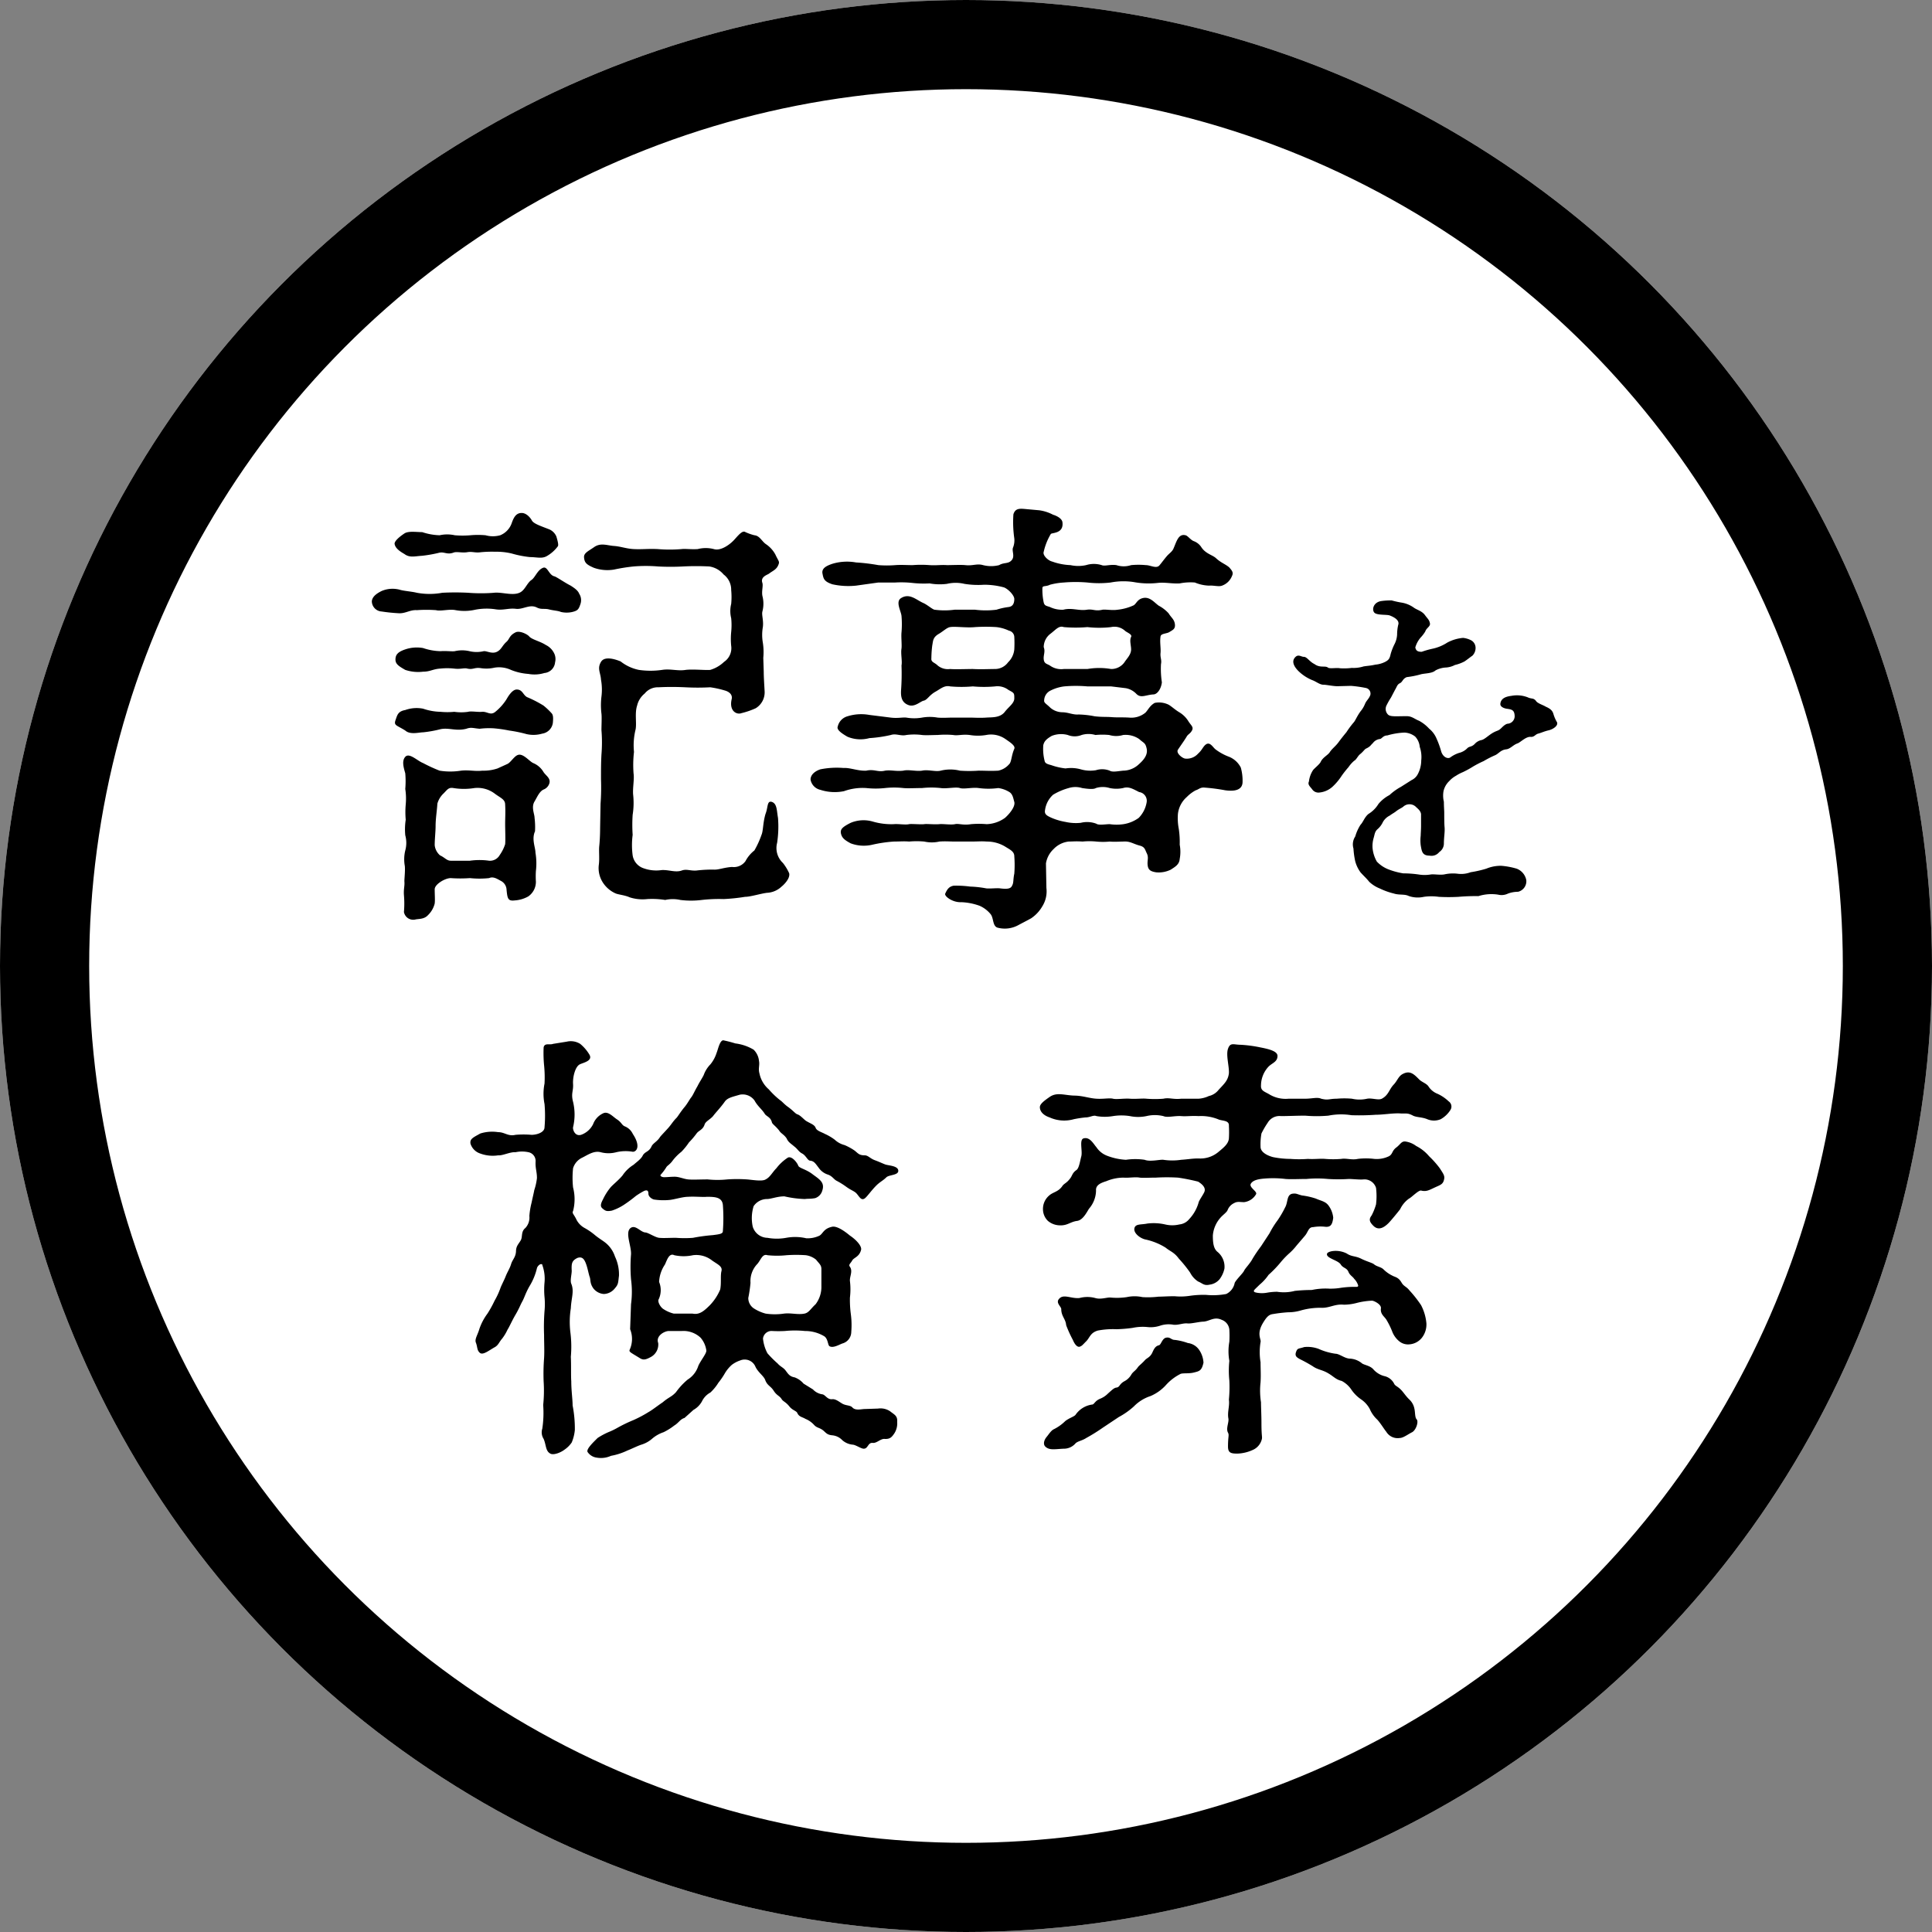
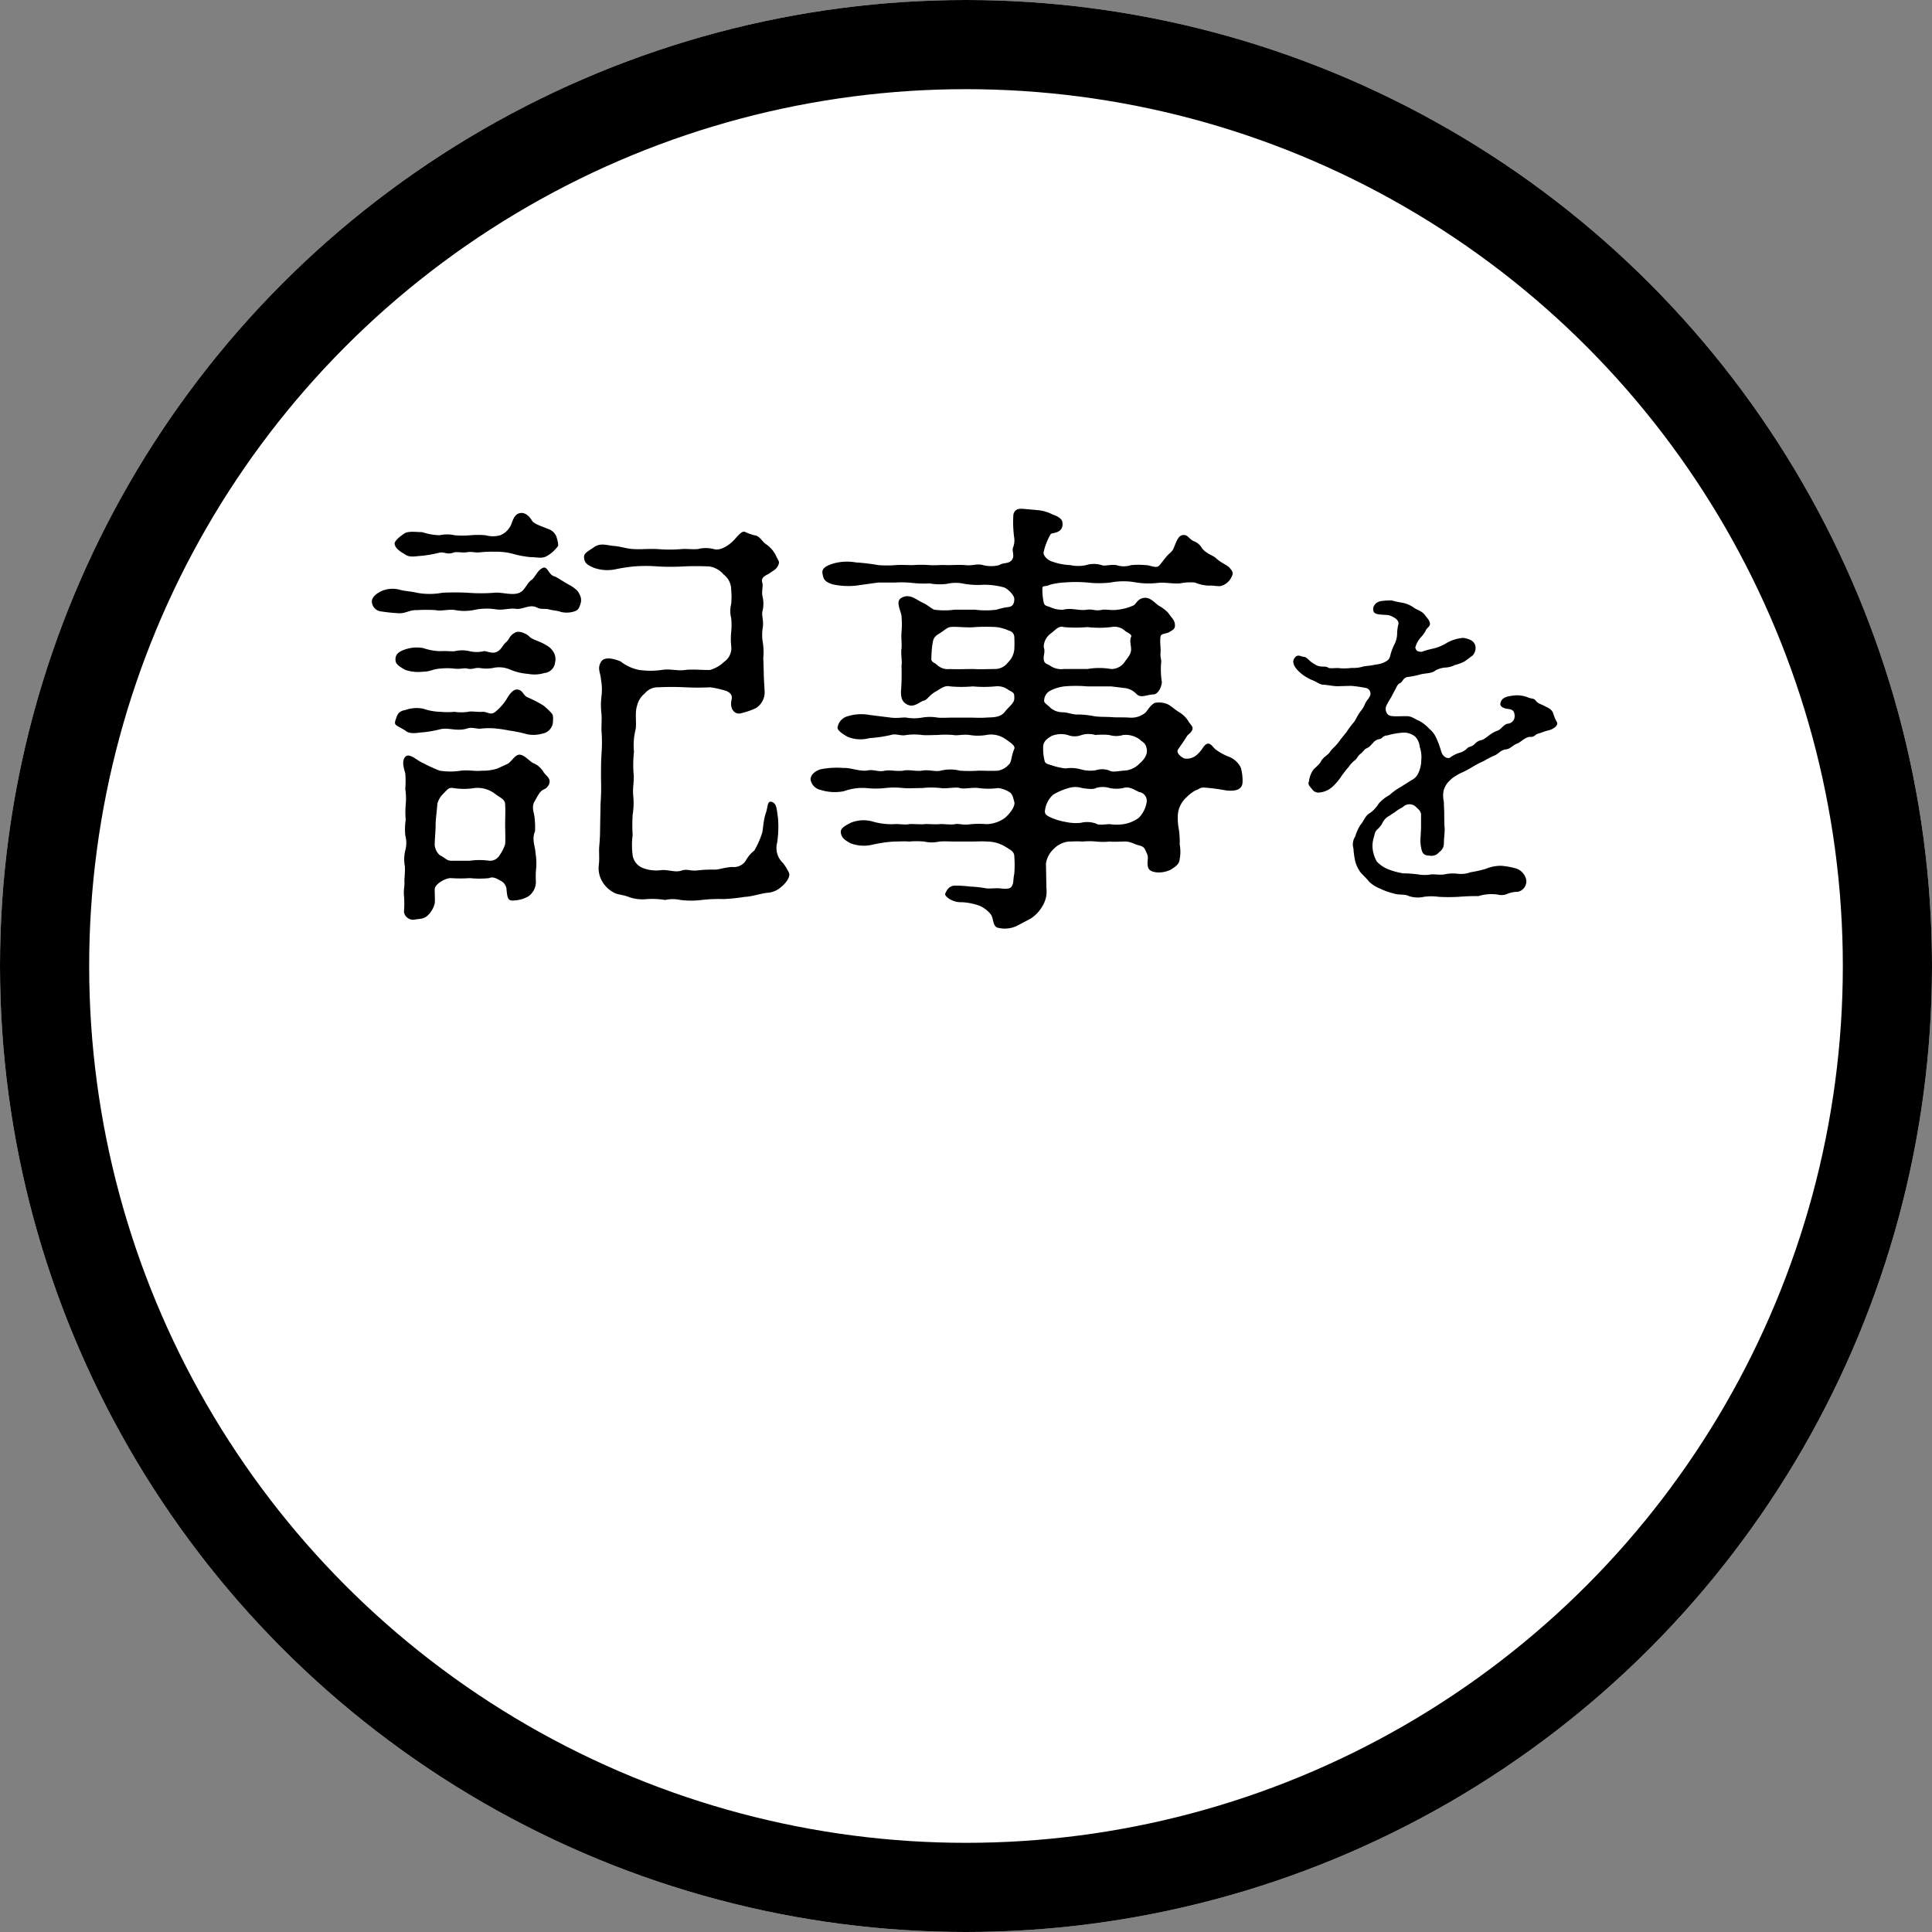
<svg xmlns="http://www.w3.org/2000/svg" id="Component_148_1" data-name="Component 148 – 1" width="130" height="130" viewBox="0 0 130 130">
  <rect x="0" y="0" width="130" height="130" fill="#808080" stroke="none" />
  <g id="Ellipse_5" data-name="Ellipse 5" fill="#fff" stroke="#000" stroke-width="6">
    <circle cx="65" cy="65" r="65" stroke="none" />
    <circle cx="65" cy="65" r="62" fill="none" />
  </g>
-   <path id="Path_3193" data-name="Path 3193" d="M24.27-8.97a1.933,1.933,0,0,1-.39,1.23c-.33.3-.45.57-.75.63-.45.09-.9-.06-1.38,0a4.224,4.224,0,0,1-1.23,0,2.791,2.791,0,0,1-.81-.36.841.841,0,0,1-.36-.69,9.216,9.216,0,0,0,.15-1.02,1.662,1.662,0,0,1,.42-1.23c.27-.27.36-.75.72-.63a6.134,6.134,0,0,0,1.29,0,9.211,9.211,0,0,1,1.29,0,1.393,1.393,0,0,1,.69.3c.21.27.36.36.36.63ZM14.34-7.11a2.187,2.187,0,0,1-.69-.3c-.21-.12-.42-.51-.33-.66a1.446,1.446,0,0,0,.03-1.17,2.265,2.265,0,0,1,.39-1.17c.12-.24.27-.81.63-.63a2.973,2.973,0,0,0,1.26,0,1.715,1.715,0,0,1,1.29.36c.39.27.69.39.63.69-.09.33,0,.81-.09,1.26a3.458,3.458,0,0,1-.69,1.05c-.42.42-.72.66-1.17.57ZM27.18-.69c-.21,0-.6.12-.81-.09-.15-.18-.42-.12-.69-.27-.21-.12-.45-.33-.69-.3-.33.03-.45-.3-.66-.33a1.068,1.068,0,0,1-.63-.33l-.63-.39a1.449,1.449,0,0,0-.6-.42c-.33-.06-.42-.21-.6-.45-.15-.21-.36-.27-.54-.48a7.417,7.417,0,0,1-.69-.69,2.663,2.663,0,0,1-.3-.99.579.579,0,0,1,.63-.51,7.84,7.84,0,0,0,.84,0,6.767,6.767,0,0,1,1.35,0,2.5,2.5,0,0,1,1.26.33c.3.15.27.6.39.69.24.15.63-.09.87-.18a.809.809,0,0,0,.6-.78,5.578,5.578,0,0,0-.03-1.2,7.265,7.265,0,0,1-.06-1.11,4.564,4.564,0,0,0,0-1.11c-.03-.3.21-.66,0-.96-.12-.15.06-.24.15-.42.12-.21.48-.24.6-.72.06-.24-.3-.66-.75-.96-.54-.45-.93-.63-1.17-.6-.6.12-.63.45-.87.6a1.837,1.837,0,0,1-.9.18,3.308,3.308,0,0,0-1.35-.03,3.516,3.516,0,0,1-1.26,0,1.055,1.055,0,0,1-.99-.75,2.722,2.722,0,0,1,.06-1.38,1.091,1.091,0,0,1,.9-.48c.27,0,.69-.18,1.17-.18a7.039,7.039,0,0,0,1.38.18c.21-.03.36,0,.69-.06a.74.74,0,0,0,.48-.51c.18-.54-.18-.75-.63-1.08-.45-.36-.93-.42-.99-.6s-.42-.66-.69-.54a3.073,3.073,0,0,0-.78.72c-.27.27-.42.6-.72.75-.24.15-.87.03-1.26,0a9.688,9.688,0,0,0-1.32,0,6.379,6.379,0,0,1-1.32,0c-.45,0-1.05.03-1.32,0-.3-.03-.6-.18-.9-.18-.27,0-.48.03-.72.03-.12,0-.24-.06-.24-.12,0-.03,0-.03.03-.06a3.328,3.328,0,0,0,.36-.48c.06-.12.24-.18.45-.48a3.351,3.351,0,0,1,.57-.57,4.274,4.274,0,0,0,.51-.63,5.317,5.317,0,0,0,.51-.6c.15-.21.42-.24.54-.6.06-.21.36-.33.57-.57.15-.21.48-.54.78-.96.18-.27.51-.33,1.02-.48a.982.982,0,0,1,.99.39c.21.39.51.6.69.9.12.18.39.21.48.57.03.12.21.21.48.54.12.21.33.27.51.54.12.27.27.33.51.54.24.18.3.36.54.48.27.15.36.48.54.48.27.03.36.21.57.48a1.189,1.189,0,0,0,.6.45c.3.09.42.33.6.42a5.107,5.107,0,0,1,.63.39c.33.24.42.24.63.39.24.18.36.63.66.39.18-.15.48-.6.84-.93.24-.21.39-.27.6-.48.21-.18.9-.12.78-.51-.09-.24-.57-.27-.81-.33-.12-.03-.42-.18-.75-.3s-.45-.33-.69-.33c-.39,0-.45-.15-.69-.33a3.84,3.84,0,0,0-.66-.36,1.508,1.508,0,0,1-.66-.36,3.483,3.483,0,0,0-.66-.39c-.21-.12-.57-.21-.63-.42-.09-.21-.33-.27-.63-.45-.15-.09-.39-.39-.6-.45-.15-.06-.24-.21-.6-.48-.3-.21-.39-.36-.57-.48a5.55,5.55,0,0,1-.75-.72,1.928,1.928,0,0,1-.63-1.08c-.09-.33.03-.54-.03-.84a1.224,1.224,0,0,0-.36-.75,3.16,3.16,0,0,0-1.23-.42,8.236,8.236,0,0,0-.81-.21c-.24,0-.36.63-.45.84a2.328,2.328,0,0,1-.42.78,1.979,1.979,0,0,0-.45.72c-.12.24-.27.45-.42.75-.21.36-.3.6-.42.75s-.27.45-.48.69c-.27.33-.42.6-.51.69-.24.24-.33.42-.54.66s-.48.51-.57.63c-.18.3-.48.42-.57.63-.18.39-.45.33-.6.63-.12.24-.48.48-.6.6a2.429,2.429,0,0,0-.75.72c-.24.3-.66.63-.81.81a3.824,3.824,0,0,0-.51.81c-.21.39-.15.51,0,.63.18.15.27.18.6.12a3.462,3.462,0,0,0,.81-.39,9.478,9.478,0,0,0,.81-.6,5.218,5.218,0,0,1,.54-.33c.21-.09.3-.03.3.18,0,.18.18.33.36.39a4.21,4.21,0,0,0,1.08.03c.3-.03.87-.21,1.23-.21.45-.03,1.02.03,1.26,0,.57,0,1.02.03,1.08.54a11.618,11.618,0,0,1,0,1.77c0,.18-.21.21-.69.27a11.515,11.515,0,0,0-1.32.18,7.161,7.161,0,0,1-1.14,0c-.48,0-.81.03-1.14,0-.27-.03-.75-.36-.93-.36-.33-.03-.66-.54-.99-.3-.39.3.06,1.2.03,1.77a10.44,10.44,0,0,0,0,1.68,6.272,6.272,0,0,1,0,1.68L11.4-6.06a1.753,1.753,0,0,1-.03,1.38c-.06.15.06.18.69.57.24.15.42.09.75-.09a.955.955,0,0,0,.48-.93c-.18-.48.42-.81.72-.81h.87a1.685,1.685,0,0,1,1.26.45,1.665,1.665,0,0,1,.39.87c0,.21-.36.63-.54,1.02a1.69,1.69,0,0,1-.72.93,4.542,4.542,0,0,0-.78.84c-.3.33-.48.33-.9.69-.36.24-.69.51-.96.66a8.139,8.139,0,0,1-1.02.54A9.643,9.643,0,0,0,10.5.6a4.895,4.895,0,0,1-.57.27,4.88,4.88,0,0,0-.72.39c-.3.3-.81.78-.66.96a.873.873,0,0,0,.6.36,1.629,1.629,0,0,0,.96-.12,4.339,4.339,0,0,0,1.11-.36c.24-.09.66-.3.93-.39a1.969,1.969,0,0,0,.75-.42,2.3,2.3,0,0,1,.75-.42,4.008,4.008,0,0,0,.72-.45c.3-.18.39-.42.69-.51l.6-.54a1.473,1.473,0,0,0,.57-.57,1.337,1.337,0,0,1,.57-.6,3.183,3.183,0,0,0,.54-.66,4.917,4.917,0,0,0,.45-.66,2.386,2.386,0,0,1,.45-.54,1.946,1.946,0,0,1,.57-.3.782.782,0,0,1,1.02.42c.18.39.57.63.66.9.15.39.36.39.57.72s.39.33.54.57c.09.15.27.18.51.48.21.27.48.3.54.45.12.27.36.27.54.39a1.616,1.616,0,0,1,.57.39c.21.24.36.18.63.39.21.18.27.3.63.33a1.073,1.073,0,0,1,.66.33,1.226,1.226,0,0,0,.72.3c.21.03.54.27.72.27.3,0,.27-.42.6-.39.27.03.51-.27.78-.27.39.03.51-.12.69-.39a1.251,1.251,0,0,0,.18-.75c.03-.42-.18-.48-.48-.72a1.156,1.156,0,0,0-.81-.18ZM6.21-25.26c-.21.09-.57-.09-.63.24a8.705,8.705,0,0,0,.03,1.2,7.991,7.991,0,0,1,.03,1.23,3.527,3.527,0,0,0,0,1.38,8.963,8.963,0,0,1,0,1.56c0,.36-.54.51-.87.51a6.466,6.466,0,0,0-1.08,0c-.51.12-.72-.18-1.17-.18a2.656,2.656,0,0,0-1.2.09c-.48.27-.72.36-.66.69a1.017,1.017,0,0,0,.66.66,2.421,2.421,0,0,0,1.2.12c.3.03.81-.24,1.17-.21a2.058,2.058,0,0,1,.87,0,.6.6,0,0,1,.48.6c-.03.48.09.69.09,1.14a3.929,3.929,0,0,1-.18.81c-.03.18-.12.54-.18.84a5.12,5.12,0,0,0-.15.9,1.027,1.027,0,0,1-.27.81c-.3.24-.18.57-.3.81-.15.27-.33.39-.33.78-.03.39-.24.54-.33.84s-.24.51-.36.81c-.09.24-.3.63-.36.81a5.055,5.055,0,0,1-.39.84,7.551,7.551,0,0,1-.48.87,3.753,3.753,0,0,0-.54,1.02c-.12.42-.33.69-.24.93.12.3.06.51.27.69s.63-.18,1.02-.39c.24-.15.27-.33.48-.57a3.107,3.107,0,0,0,.36-.6c.12-.18.27-.54.51-.96.27-.45.36-.72.48-.93.15-.27.21-.54.48-1.02a4.092,4.092,0,0,0,.51-1.23c.03-.12.18-.27.27-.27.06,0,.09,0,.09.06a2.707,2.707,0,0,1,.15,1.17,5.355,5.355,0,0,0,0,.99,4.791,4.791,0,0,1,0,.93,14.036,14.036,0,0,0-.03,1.62c0,.54.03,1.05,0,1.56a13.667,13.667,0,0,0-.03,1.56A9.385,9.385,0,0,1,5.55-.96,7.125,7.125,0,0,1,5.49.63a.814.814,0,0,0,.09.69c.18.42.12.81.45.99.21.12.69-.06.96-.27a1.81,1.81,0,0,0,.48-.48A2.856,2.856,0,0,0,7.68.72,8.148,8.148,0,0,0,7.53-.93c0-.42-.09-.99-.09-1.62-.03-.42,0-1.14-.03-1.65a7.652,7.652,0,0,0-.03-1.65,5.841,5.841,0,0,1,.03-1.62c.03-.69.24-1.14.03-1.65-.09-.21.03-.63.03-.87-.03-.54.03-.69.39-.87.3-.09.45.03.6.48.09.27.15.6.21.78.09.21,0,.45.27.81a.982.982,0,0,0,.69.36.983.983,0,0,0,.75-.39c.24-.27.21-.39.27-.84a2.826,2.826,0,0,0-.27-1.29,1.985,1.985,0,0,0-.72-.99c-.21-.15-.45-.3-.66-.48a4.322,4.322,0,0,0-.66-.45,1.323,1.323,0,0,1-.54-.54c-.18-.39-.33-.45-.24-.6a3.15,3.15,0,0,0,0-1.59,6.18,6.18,0,0,1,0-1.29,1.157,1.157,0,0,1,.63-.72c.36-.18.78-.48,1.23-.36a2.031,2.031,0,0,0,1.05,0A2.754,2.754,0,0,1,11.58-18c.27,0,.54-.39,0-1.2a1,1,0,0,0-.54-.51c-.21-.09-.21-.27-.54-.48-.27-.18-.6-.57-.93-.39a1.3,1.3,0,0,0-.66.72,1.438,1.438,0,0,1-.81.72c-.42.12-.57-.36-.54-.51a3.645,3.645,0,0,0,0-1.71c-.15-.57.03-.72,0-1.2s.15-1.17.45-1.32c.24-.12.93-.24.63-.69a2.759,2.759,0,0,0-.6-.69,1.194,1.194,0,0,0-.9-.15ZM64.32,0c-.12-.12-.09-.48-.15-.72a1.143,1.143,0,0,0-.36-.63c-.21-.21-.3-.36-.48-.57-.27-.3-.42-.3-.51-.45a.978.978,0,0,0-.69-.54,1.483,1.483,0,0,1-.72-.45c-.21-.24-.54-.27-.75-.39a1.382,1.382,0,0,0-.81-.33c-.36,0-.72-.33-.99-.33a4.22,4.22,0,0,1-1.14-.33,2.157,2.157,0,0,0-.96-.12c-.36.12-.45.06-.54.3-.12.3.03.39.24.51a9.893,9.893,0,0,1,.87.48c.33.24.66.24,1.05.48.36.21.51.42.9.51a1.777,1.777,0,0,1,.66.6,2.508,2.508,0,0,0,.63.63,1.846,1.846,0,0,1,.6.66,2.091,2.091,0,0,0,.51.72c.24.27.45.63.6.81a.894.894,0,0,0,.9.42c.24,0,.54-.24.84-.39C64.29.72,64.47.15,64.32,0ZM44.28-.15A5.008,5.008,0,0,0,45.3-.87a2.747,2.747,0,0,1,1.11-.69,2.957,2.957,0,0,0,1.05-.75,3.328,3.328,0,0,1,.99-.75c.21-.06.57,0,.9-.09.36-.09.51-.12.63-.66a1.687,1.687,0,0,0-.3-.87,1.076,1.076,0,0,0-.75-.45,4.1,4.1,0,0,0-.87-.21c-.27,0-.3-.21-.6-.15-.27.06-.33.48-.48.51-.24.06-.33.24-.45.51-.15.3-.33.33-.48.48-.21.24-.39.36-.48.48-.18.27-.33.3-.45.51a1.158,1.158,0,0,1-.48.45c-.36.21-.27.39-.54.42-.15.03-.27.15-.54.39a1.55,1.55,0,0,1-.54.36c-.36.15-.39.39-.54.39a1.626,1.626,0,0,0-1.11.69c-.09.12-.42.21-.69.42a3,3,0,0,1-.75.54c-.21.09-.36.36-.54.57-.21.3-.15.51-.06.6.27.27.63.18,1.23.15a1.034,1.034,0,0,0,.81-.36c.15-.15.45-.18.72-.36A11.938,11.938,0,0,0,43.2.57ZM56.79-12.33c.24-.27.24-.6.57-.6a2.945,2.945,0,0,1,.75-.03c.42.06.54-.12.6-.6a1.647,1.647,0,0,0-.33-.84c-.21-.27-.51-.3-.84-.45a4.817,4.817,0,0,0-.93-.21c-.36-.09-.36-.15-.63-.12-.42.06-.3.57-.51.93a6.556,6.556,0,0,1-.51.87,6.124,6.124,0,0,0-.54.87l-.57.87a9.319,9.319,0,0,0-.57.84c-.15.3-.51.66-.57.81-.09.18-.51.57-.63.81a1.042,1.042,0,0,1-.57.75,4.8,4.8,0,0,1-1.35.06,6.344,6.344,0,0,0-1.08.06,4.207,4.207,0,0,1-1.05.03c-.42,0-.87.03-1.08.03a5.909,5.909,0,0,1-1.08.03,2.474,2.474,0,0,0-1.05,0,4.555,4.555,0,0,1-1.08.03c-.24-.03-.66.15-1.05.03a2.043,2.043,0,0,0-1.05,0c-.57.06-1.08-.3-1.38.06-.24.27.15.51.15.69,0,.48.3.66.33,1.08a8.228,8.228,0,0,0,.45.99c.15.36.33.51.48.45s.18-.12.42-.36.27-.57.78-.72a5.535,5.535,0,0,1,1.26-.09,9.156,9.156,0,0,0,1.08-.09,3.308,3.308,0,0,1,.96-.06,2.019,2.019,0,0,0,.9-.09,1.816,1.816,0,0,1,.9-.06c.33.03.63-.12.93-.09.24.03.81-.12,1.08-.12.42-.03.72-.36,1.23-.12a.773.773,0,0,1,.51.66,7.273,7.273,0,0,1,0,.81,3.672,3.672,0,0,0,0,1.29,6.379,6.379,0,0,0,0,1.32,8.929,8.929,0,0,1-.03,1.29c.06.45-.12.84-.03,1.29.03.27-.18.66-.03.93.09.18,0,.24,0,.93,0,.42.18.48.63.48a2.684,2.684,0,0,0,1.02-.24,1.058,1.058,0,0,0,.63-.75c.03-.15-.03-.21-.03-1.08,0-.51-.03-1.05-.03-1.38a5.06,5.06,0,0,1-.03-1.35c.03-.54,0-.87,0-1.35a4.074,4.074,0,0,1,0-1.35c.06-.21-.3-.54.18-1.32.24-.39.39-.54.66-.57a9.544,9.544,0,0,1,1.02-.12,2.947,2.947,0,0,0,.84-.12,4.757,4.757,0,0,1,1.44-.18c.54,0,.87-.27,1.47-.21a3.5,3.5,0,0,0,.87-.12,4.887,4.887,0,0,1,1.02-.15c.12,0,.63.24.6.51-.06.42.27.57.39.81a5.081,5.081,0,0,1,.39.81,1.573,1.573,0,0,0,.45.6.921.921,0,0,0,.66.21,1.186,1.186,0,0,0,.87-.45,1.46,1.46,0,0,0,.3-.96,3.26,3.26,0,0,0-.36-1.23,8.07,8.07,0,0,0-.78-.99c-.21-.27-.39-.27-.54-.54-.21-.36-.45-.36-.6-.45a2.193,2.193,0,0,1-.6-.42c-.18-.18-.45-.18-.66-.36-.12-.09-.48-.18-.84-.36-.42-.21-.63-.12-.99-.36-.6-.3-1.29-.15-1.32.03-.06.3.75.42.93.72.15.24.39.21.51.48.09.24.3.33.39.48a1.088,1.088,0,0,1,.27.45c0,.06-.03.09-.12.09a6.541,6.541,0,0,0-1.02.06,4.113,4.113,0,0,1-.81.06,4.4,4.4,0,0,0-1.17.09,11.377,11.377,0,0,0-1.14.06,2.943,2.943,0,0,1-1.2.06,4.136,4.136,0,0,0-.66.06,1.937,1.937,0,0,1-.72,0c-.15-.03-.18-.06-.18-.12s.18-.21.39-.42a3.216,3.216,0,0,0,.6-.66,7.53,7.53,0,0,0,.81-.84,5.446,5.446,0,0,1,.54-.57,3.936,3.936,0,0,0,.54-.57Zm-1.08-9.24a2.132,2.132,0,0,1-1.26-.27c-.33-.21-.63-.24-.6-.63a1.871,1.871,0,0,1,.48-1.23c.24-.27.63-.33.63-.75,0-.3-.51-.45-1.14-.57a8.737,8.737,0,0,0-1.35-.18c-.45,0-.69-.18-.84.27-.15.42.09,1.2.06,1.65-.06.48-.3.69-.69,1.11a1.153,1.153,0,0,1-.66.42,1.945,1.945,0,0,1-.69.18H48.48c-.54.06-.81-.09-1.2,0a7.228,7.228,0,0,1-1.14,0c-.27-.03-.72.03-1.11,0s-.9.06-1.14,0-.66.03-1.11,0c-.51-.03-.93-.21-1.53-.21-.66-.03-1.14-.24-1.62.09-.39.27-.66.48-.66.69,0,.27.21.54.66.69a2.375,2.375,0,0,0,1.62.12,7.373,7.373,0,0,1,.78-.12c.33,0,.54-.18.75-.09a3.356,3.356,0,0,0,1.11,0,3.632,3.632,0,0,1,1.14,0,2.739,2.739,0,0,0,1.11,0,2.437,2.437,0,0,1,1.14,0c.27.12.75-.03,1.2,0,.36.03.66-.03,1.17,0a3.079,3.079,0,0,1,1.38.24c.3.09.69.06.66.42a7.283,7.283,0,0,1,0,.84c-.03.36-.33.6-.69.9a1.887,1.887,0,0,1-1.35.45c-.45,0-.69.06-1.17.09a4.017,4.017,0,0,1-1.2,0c-.21-.03-.9.15-1.26,0a4.343,4.343,0,0,0-1.26,0,4.141,4.141,0,0,1-1.26-.27,1.491,1.491,0,0,1-.72-.57c-.21-.24-.45-.72-.87-.6-.3.09-.06.84-.15,1.2-.09.33-.15.81-.33.93-.3.21-.27.39-.45.6-.21.27-.36.3-.48.45-.27.42-.63.42-.9.66a1.18,1.18,0,0,0-.42.96,1.1,1.1,0,0,0,.33.75,1.264,1.264,0,0,0,.78.3c.54.03.72-.24,1.2-.3.36-.06.6-.51.78-.81a1.917,1.917,0,0,0,.48-1.23c-.03-.36.3-.51.69-.63a3.017,3.017,0,0,1,1.17-.24c.33.03.78-.06,1.08,0,.27.03.6,0,1.08,0a12.486,12.486,0,0,1,1.5,0,13.405,13.405,0,0,1,1.35.27c.24.15.54.39.42.69-.09.21-.36.57-.39.72a2.691,2.691,0,0,1-.63,1.11.974.974,0,0,1-.66.36,2.066,2.066,0,0,1-.96,0,3.476,3.476,0,0,0-1.2-.06c-.42.09-.81,0-.87.33s.42.69.78.75a4.267,4.267,0,0,1,1.32.54c.33.27.57.3.9.75a8.5,8.5,0,0,1,.75.93,1.541,1.541,0,0,0,.54.6c.3.12.39.3.78.21a1.043,1.043,0,0,0,.66-.36,1.807,1.807,0,0,0,.33-.72,1.291,1.291,0,0,0-.45-1.11c-.27-.21-.33-.57-.33-1.11a2.029,2.029,0,0,1,.51-1.2c.15-.18.42-.36.48-.51a.863.863,0,0,1,.45-.48c.21-.12.39-.06.66-.06a1.074,1.074,0,0,0,.81-.54c.09-.18-.48-.45-.36-.69.15-.27.57-.33.96-.36a7.023,7.023,0,0,1,1.38.03c.39.03.9,0,1.41,0a7.63,7.63,0,0,1,1.44,0,11.031,11.031,0,0,0,1.41,0c.24,0,.78.06.99.03a.813.813,0,0,1,.84.57,4.563,4.563,0,0,1,0,1.11,3.913,3.913,0,0,1-.3.75c-.21.27-.12.45.12.69.33.33.69.15,1.02-.18.15-.15.57-.66.78-.93a1.879,1.879,0,0,1,.6-.72c.15-.06.63-.57.81-.54.36.09.54-.03.93-.21s.57-.21.63-.6c.03-.21-.09-.36-.3-.69a6.3,6.3,0,0,0-.72-.81,2.769,2.769,0,0,0-.87-.69,1.562,1.562,0,0,0-.72-.3c-.27-.03-.33.18-.6.39-.33.24-.24.45-.51.6a1.888,1.888,0,0,1-.99.18,4.58,4.58,0,0,0-1.11,0c-.39.09-.78-.06-1.11,0a6.488,6.488,0,0,1-1.08,0c-.36-.03-.69.03-1.17,0a7.515,7.515,0,0,1-1.17,0,6.112,6.112,0,0,1-1.17-.12c-.45-.12-.84-.36-.84-.69a4.11,4.11,0,0,1,.06-.9,5.652,5.652,0,0,1,.42-.72.914.914,0,0,1,.9-.45c.42,0,1.08-.03,1.62-.03a9.028,9.028,0,0,0,1.56,0,4.4,4.4,0,0,1,1.56-.03,15.674,15.674,0,0,0,1.62-.03c.51,0,1.2-.12,1.65-.09.39.03.48-.06.87.15.24.12.6.09.96.24a1.169,1.169,0,0,0,.9,0,1.83,1.83,0,0,0,.66-.63.421.421,0,0,0-.12-.57,2.752,2.752,0,0,0-.75-.51,1.277,1.277,0,0,1-.6-.48c-.12-.21-.45-.3-.63-.48-.33-.33-.6-.63-1.08-.39-.33.15-.39.48-.66.75-.3.33-.33.69-.78.93-.24.12-.66-.06-.99,0a2.3,2.3,0,0,1-1.02,0,5.721,5.721,0,0,0-1.02,0c-.51,0-.57.12-1.05,0-.27-.12-.6,0-1.08,0Z" transform="translate(31 95.5)" />
-   <path id="Path_3192" data-name="Path 3192" d="M13.11-11.64a4.671,4.671,0,0,0-.54-.51,7.886,7.886,0,0,0-1.11-.57c-.27-.15-.3-.51-.69-.51-.3,0-.57.45-.69.66a3.521,3.521,0,0,1-.75.84c-.33.27-.54-.03-.9,0-.24.03-.75-.06-.93,0a3.218,3.218,0,0,1-.93,0,4.805,4.805,0,0,1-.93,0,3.839,3.839,0,0,1-1.17-.21,2.269,2.269,0,0,0-1.2.09c-.51.09-.54.36-.66.69-.12.36.09.33.66.69.33.3.93.12,1.2.12a7.986,7.986,0,0,0,1.17-.21c.57-.12,1.05.15,1.74-.03.33-.12.48-.03.9,0a5.167,5.167,0,0,1,.93-.03,8.775,8.775,0,0,1,1.05.15,9.019,9.019,0,0,1,1.17.24,2.093,2.093,0,0,0,1.05-.03.852.852,0,0,0,.72-.72C13.23-11.31,13.23-11.52,13.11-11.64ZM2.55-23.04c.03.21.18.42.66.69.36.27.69.15,1.2.12a8.978,8.978,0,0,0,1.17-.21c.33-.06.51.15.93,0,.21-.09.57.03.93-.03s.51.06.93,0a7.659,7.659,0,0,1,.96-.03,4.345,4.345,0,0,1,1.11.12,6.877,6.877,0,0,0,1.23.24c.45,0,.78.12,1.11-.06a2.4,2.4,0,0,0,.75-.66c.09-.09-.06-.54-.09-.66a.907.907,0,0,0-.54-.51c-.54-.21-.99-.36-1.11-.57-.06-.12-.33-.51-.69-.51-.39,0-.54.33-.66.66a1.36,1.36,0,0,1-.78.84,1.845,1.845,0,0,1-.99,0,5.78,5.78,0,0,0-1.02,0,6.125,6.125,0,0,1-1.05,0,2.336,2.336,0,0,0-1.02,0,4.086,4.086,0,0,1-1.17-.21c-.39,0-.93-.09-1.2.09C2.85-23.49,2.55-23.22,2.55-23.04ZM9.48-7.92a2.9,2.9,0,0,1-1.02.15c-.51.06-.9-.06-1.44,0a4.525,4.525,0,0,1-1.44,0,10.274,10.274,0,0,1-1.11-.51c-.39-.15-.93-.72-1.2-.42-.24.27-.12.69,0,1.11a6.136,6.136,0,0,1,0,1.05A4.279,4.279,0,0,1,3.3-5.49a5.788,5.788,0,0,0,0,1.02,4.258,4.258,0,0,0-.03,1.05,1.928,1.928,0,0,1,0,1.02,2.512,2.512,0,0,0-.03,1.05c.03.3-.03.84-.03,1.02.03.33-.06.51-.03.93a6.6,6.6,0,0,1,0,1.14.634.634,0,0,0,.75.51c.21-.06.6,0,.87-.3a1.628,1.628,0,0,0,.45-.78c.03-.27,0-.57,0-.96,0-.33.69-.75,1.08-.75a9.119,9.119,0,0,0,1.29,0,6.173,6.173,0,0,0,1.29,0c.27-.12.51.03.78.18a.7.7,0,0,1,.39.54c.06.66.09.84.57.78a2.123,2.123,0,0,0,.9-.27,1.2,1.2,0,0,0,.51-.99,5.676,5.676,0,0,1,0-.72,4.293,4.293,0,0,0-.03-1.23c0-.36-.27-.9-.03-1.44a5.134,5.134,0,0,0-.03-.9c0-.27-.24-.72,0-1.11.18-.3.33-.69.63-.81a.647.647,0,0,0,.36-.39c.12-.36-.24-.54-.39-.78a1.438,1.438,0,0,0-.69-.6c-.27-.12-.69-.69-1.05-.54-.24.09-.48.51-.69.6ZM6.33-1.71c-.27,0-.39-.21-.72-.36a1.041,1.041,0,0,1-.36-.69c0-.39.06-.93.06-1.26,0-.54.09-1.02.12-1.53a1.485,1.485,0,0,1,.42-.69c.24-.24.33-.42.66-.36a4.392,4.392,0,0,0,1.41,0,1.922,1.922,0,0,1,1.35.36c.39.3.72.39.72.75.03.54,0,.84,0,1.32,0,.36.03,1.05,0,1.35a2.678,2.678,0,0,1-.36.72.751.751,0,0,1-.72.39,4.6,4.6,0,0,0-1.29,0ZM27.36-15.36a4.07,4.07,0,0,0-.03-1.02,3.084,3.084,0,0,1,0-1.05c.06-.45-.09-.81-.03-1.05a2.061,2.061,0,0,0,0-1.05c-.06-.33.06-.66,0-.87-.15-.42.33-.54.45-.63.27-.21.54-.27.66-.69.03-.15-.06-.21-.24-.6a1.977,1.977,0,0,0-.63-.69c-.27-.18-.42-.57-.78-.6a3.562,3.562,0,0,1-.66-.24c-.24-.06-.6.48-.81.66-.18.18-.78.66-1.26.51a2.19,2.19,0,0,0-1.08,0c-.42.03-.84-.03-1.08,0a9.617,9.617,0,0,1-1.62,0c-.69-.03-1.05.03-1.62,0-.51-.03-.87-.18-1.32-.21s-.9-.24-1.35.09c-.39.27-.69.39-.66.69.03.36.18.48.66.69a2.731,2.731,0,0,0,1.35.12,12.242,12.242,0,0,1,1.32-.21,10.1,10.1,0,0,1,1.65,0,15.68,15.68,0,0,0,1.68,0,17.347,17.347,0,0,1,1.77,0,1.559,1.559,0,0,1,.96.54,1.277,1.277,0,0,1,.51,1.05,4.771,4.771,0,0,1,0,.93,1.988,1.988,0,0,0,0,.96,4.589,4.589,0,0,1,0,.93,4.716,4.716,0,0,0,0,.93,1.112,1.112,0,0,1-.48,1.08,2.286,2.286,0,0,1-.93.54c-.33.03-1.17-.06-1.65,0-.54.09-1.02-.09-1.59,0a5.418,5.418,0,0,1-1.56,0,2.924,2.924,0,0,1-1.23-.57c-.51-.21-1.11-.33-1.32.03-.27.45-.03.72,0,1.2a3.74,3.74,0,0,1,.03,1.14,4.763,4.763,0,0,0,0,1.14c.03.24,0,.84,0,1.11a10.093,10.093,0,0,1,0,1.65c-.03.57-.03.99-.03,1.65a14.863,14.863,0,0,1-.03,1.65L16.38-3.9c0,.48-.03.96-.06,1.23-.03.36.03.84-.03,1.26A1.785,1.785,0,0,0,16.53-.3a1.967,1.967,0,0,0,.87.78c.18.09.63.12.96.27a2.841,2.841,0,0,0,1.2.12,5.717,5.717,0,0,1,1.2.06,2.336,2.336,0,0,1,1.02,0,5.76,5.76,0,0,0,1.44,0A10.426,10.426,0,0,1,24.69.87,12.358,12.358,0,0,0,26.13.72c.36,0,1.02-.21,1.47-.27a1.526,1.526,0,0,0,.99-.42c.12-.09.6-.54.51-.9a3.266,3.266,0,0,0-.42-.69,1.373,1.373,0,0,1-.39-1.35,7.275,7.275,0,0,0,.06-1.68c-.09-.51-.06-.96-.42-1.08-.33-.09-.24.36-.42.81-.18.6-.15,1.14-.27,1.41a6,6,0,0,1-.48,1.05,2.265,2.265,0,0,0-.6.72.959.959,0,0,1-.9.39c-.51.03-.87.18-1.17.18a8.653,8.653,0,0,0-1.23.06c-.42.03-.66-.12-.99,0-.42.15-.87-.06-1.35-.03a2.518,2.518,0,0,1-1.29-.15,1.094,1.094,0,0,1-.66-.84,5.278,5.278,0,0,1,0-1.38,10.066,10.066,0,0,1,0-1.35,5.1,5.1,0,0,0,.03-1.38c-.03-.48.09-1.02.03-1.41a7.59,7.59,0,0,1,.03-1.44,4.429,4.429,0,0,1,.09-1.44c.12-.42-.06-1.14.12-1.68a1.474,1.474,0,0,1,.51-.81,1.136,1.136,0,0,1,.93-.42q.855-.045,1.8,0a15.688,15.688,0,0,0,1.68,0,6.374,6.374,0,0,1,.96.21c.24.06.57.24.48.6-.18.81.36,1.05.66.93a5.227,5.227,0,0,0,.96-.33,1.251,1.251,0,0,0,.6-1.14c-.03-.54-.06-.99-.06-1.32ZM14.97-19.68c-.09-.24-.39-.42-.57-.54-.42-.21-.96-.6-1.11-.63-.36-.09-.45-.69-.75-.57-.39.15-.54.69-.81.84-.3.24-.42.69-.78.84-.48.21-1.2-.06-1.71,0a11.111,11.111,0,0,1-1.74,0,16.787,16.787,0,0,0-1.74,0,4.678,4.678,0,0,1-1.71,0c-.36-.09-.9-.12-1.17-.21a1.891,1.891,0,0,0-1.2.09c-.3.15-.63.36-.66.69a.7.7,0,0,0,.66.69,11.455,11.455,0,0,0,1.2.12c.45,0,.72-.24,1.17-.21a9.231,9.231,0,0,1,1.29,0c.3.09.9-.09,1.32,0a3.3,3.3,0,0,0,1.32-.03,4.042,4.042,0,0,1,1.35-.03c.51.09.9-.09,1.38-.03s.93-.33,1.41-.09c.3.15.48.06.78.12.33.09.63.09.84.18a1.7,1.7,0,0,0,.78,0c.36-.09.42-.18.54-.54A.8.8,0,0,0,14.97-19.68Zm-1.71,3.96a1.209,1.209,0,0,0-.54-.51c-.36-.24-.93-.36-1.11-.57-.12-.15-.66-.42-.93-.27-.42.21-.39.45-.6.63-.27.24-.33.48-.57.63-.36.24-.75-.03-.96,0a2.075,2.075,0,0,1-.96,0,2.206,2.206,0,0,0-.99,0c-.18.03-.57-.03-.96,0a3.84,3.84,0,0,1-1.17-.21,2.41,2.41,0,0,0-1.2.09c-.54.18-.66.39-.66.69s.24.45.66.69a2.74,2.74,0,0,0,1.2.12c.48,0,.66-.18,1.17-.21a4.441,4.441,0,0,1,.9,0c.45.06.69-.06.9,0,.39.09.48-.09.9-.03a2.446,2.446,0,0,0,.93-.03,1.909,1.909,0,0,1,1.11.15,3.819,3.819,0,0,0,1.17.27,2.282,2.282,0,0,0,1.08-.06.793.793,0,0,0,.72-.72A.89.89,0,0,0,13.26-15.72Zm34.32,1.11a1.3,1.3,0,0,1-.9-.21c-.21-.15-.42-.12-.45-.45-.03-.27.12-.51,0-.81a1.132,1.132,0,0,1,.45-.9c.36-.27.57-.57.9-.45a9.313,9.313,0,0,0,1.59,0,7.045,7.045,0,0,0,1.59,0,1.056,1.056,0,0,1,.93.24c.12.12.51.24.42.42-.12.24,0,.57,0,.84,0,.36-.3.63-.45.87a1.082,1.082,0,0,1-.9.45,4.692,4.692,0,0,0-1.59,0Zm-3.33-2.16a7.706,7.706,0,0,1,0,.84,1.387,1.387,0,0,1-.42.87,1.088,1.088,0,0,1-.87.45c-.39,0-.96.03-1.5,0-.36,0-1.23.03-1.53,0a1.075,1.075,0,0,1-.84-.24c-.21-.21-.45-.21-.42-.48a7.432,7.432,0,0,1,.06-.87c.06-.3.03-.54.45-.78.3-.18.54-.42.75-.45.33-.06,1.11.06,1.68,0a11.527,11.527,0,0,1,1.44,0,2.7,2.7,0,0,1,.84.24A.452.452,0,0,1,44.25-16.77Zm2.04,8.34a3.248,3.248,0,0,1-.09-1.05c.06-.27.21-.42.57-.63a1.725,1.725,0,0,1,1.08-.06,1.246,1.246,0,0,0,.93,0,1.632,1.632,0,0,1,.93,0,4.771,4.771,0,0,1,.93,0,1.613,1.613,0,0,0,.93,0,1.623,1.623,0,0,1,1.08.27c.33.3.42.24.51.66.09.45-.27.81-.54,1.05a1.554,1.554,0,0,1-1.05.42c-.33.03-.72.12-.9,0a1.4,1.4,0,0,0-.93-.03,2.3,2.3,0,0,1-1.02-.06,2.424,2.424,0,0,0-1.02-.06,4.232,4.232,0,0,1-.93-.21C46.59-8.19,46.32-8.22,46.29-8.43Zm6.87,2.76a1.954,1.954,0,0,1-.54,1.08,2.38,2.38,0,0,1-1.02.42,3.213,3.213,0,0,1-.93,0c-.27,0-.75.09-.9-.03a1.768,1.768,0,0,0-1.05-.06,3.178,3.178,0,0,1-1.02-.06,4.192,4.192,0,0,1-.93-.27c-.33-.15-.51-.24-.45-.54a1.693,1.693,0,0,1,.54-1.02,4.109,4.109,0,0,1,1.05-.45,1.511,1.511,0,0,1,.9,0c.21.03.75.12.93,0a1.578,1.578,0,0,1,.93,0,2.184,2.184,0,0,0,.9,0c.39-.12.66.06,1.08.27A.594.594,0,0,1,53.16-5.67Zm-1.41-7.65a1.312,1.312,0,0,1,.72.39c.3.3.63.06,1.14.03.24,0,.51-.33.57-.81a6.044,6.044,0,0,1-.06-1.23c.06-.3-.06-.42-.03-.75s-.06-.72,0-1.11c.03-.21.42-.18.6-.3.24-.15.42-.21.36-.57-.06-.3-.21-.36-.42-.69a2.417,2.417,0,0,0-.66-.51c-.3-.21-.6-.63-1.08-.51-.36.09-.42.36-.6.48a3.384,3.384,0,0,1-1.08.3c-.36.06-.81-.03-1.02,0-.51.12-.63-.06-1.05,0-.54.09-1.02-.15-1.59,0a1.864,1.864,0,0,1-.9-.18c-.27-.09-.36-.09-.42-.3a4.164,4.164,0,0,1-.09-.96c0-.21.21-.09.51-.24a4.632,4.632,0,0,1,.93-.15,9.38,9.38,0,0,1,1.59,0,6.714,6.714,0,0,0,1.56,0,4.568,4.568,0,0,1,1.56-.03,5.478,5.478,0,0,0,1.59.06c.51-.06.96.06,1.5.03a3.739,3.739,0,0,1,1.02-.06,2.681,2.681,0,0,0,.96.21c.27-.03.66.09.87,0a1.126,1.126,0,0,0,.66-.63c.12-.24.03-.36-.18-.6-.24-.21-.54-.3-.87-.6-.24-.24-.72-.3-1.02-.78a1.036,1.036,0,0,0-.51-.39c-.21-.09-.39-.36-.54-.39-.48-.12-.6.42-.81.9-.09.21-.3.33-.45.51-.18.21-.33.42-.48.6-.21.27-.6,0-.93,0a5.229,5.229,0,0,0-.99,0,1.576,1.576,0,0,1-.99,0c-.45-.06-.78.09-.99,0a1.77,1.77,0,0,0-1.05,0,2.461,2.461,0,0,1-1.05,0,4.072,4.072,0,0,1-1.23-.24c-.27-.06-.66-.42-.57-.66a4.035,4.035,0,0,1,.48-1.2c.12-.09.87-.03.78-.78-.03-.27-.42-.45-.63-.51a2.815,2.815,0,0,0-.93-.3l-.99-.09c-.36-.03-.63-.03-.75.36a7.642,7.642,0,0,0,.06,1.62,1.312,1.312,0,0,1-.09.63c-.09.24.18.63-.15.9-.21.18-.48.09-.78.27a2.193,2.193,0,0,1-1.08,0c-.42-.12-.69.06-1.2,0-.3-.03-.93,0-1.23,0-.42-.03-.69.03-1.17,0a7.22,7.22,0,0,0-1.14,0c-.42,0-.75-.03-1.17,0a7.186,7.186,0,0,1-1.14,0,12.782,12.782,0,0,0-1.5-.18,3.411,3.411,0,0,0-1.59.09c-.45.15-.75.33-.66.69.06.33.12.51.66.69a4.979,4.979,0,0,0,1.59.09l1.5-.21h1.14a7.1,7.1,0,0,1,1.17.03,6.941,6.941,0,0,0,1.14.03,3.8,3.8,0,0,0,1.17.03,2.536,2.536,0,0,1,1.17,0,5.792,5.792,0,0,0,1.32.06,5.057,5.057,0,0,1,1.35.18c.3.12.69.54.69.78,0,.36-.15.51-.39.54a4.411,4.411,0,0,0-.81.18,5.781,5.781,0,0,1-1.44,0H40.23a5.084,5.084,0,0,1-1.35,0c-.15-.03-.48-.33-.75-.45-.48-.21-.93-.69-1.5-.33-.39.24,0,.87.03,1.2a6.517,6.517,0,0,1,0,1.11c-.03.3.03.84,0,1.08-.06.33.06.87,0,1.14a15.265,15.265,0,0,1-.03,1.68c-.03.51.09.84.51.99s.81-.27,1.02-.3c.24-.06.36-.36.78-.6.33-.18.6-.45.99-.36a8.657,8.657,0,0,0,1.53,0,8.259,8.259,0,0,0,1.5,0,1.216,1.216,0,0,1,.9.24c.39.21.39.21.39.57,0,.33-.39.57-.66.93-.33.39-.87.33-1.23.36-.45.03-.81,0-1.11,0H40.14c-.39,0-.66.03-1.05,0a3.035,3.035,0,0,0-1.05,0,3.079,3.079,0,0,1-1.05,0c-.27-.03-.57.06-1.05,0l-1.44-.18a3.084,3.084,0,0,0-1.47.09.928.928,0,0,0-.66.69c-.09.21.24.45.66.69a2.277,2.277,0,0,0,1.47.09,8.783,8.783,0,0,0,1.44-.21c.36-.12.66.09,1.05,0a4.1,4.1,0,0,1,1.05,0c.24.03.75,0,1.05,0a6.125,6.125,0,0,1,1.05,0c.3.06.6-.06,1.11,0a3.333,3.333,0,0,0,1.11,0,1.69,1.69,0,0,1,1.29.27c.3.21.69.45.6.66-.21.48-.18.9-.36,1.05a1.311,1.311,0,0,1-.72.42c-.51.03-.87,0-1.32,0a8.786,8.786,0,0,1-1.26,0,2.681,2.681,0,0,0-1.29,0c-.36.09-.84-.09-1.26,0-.39.06-.9-.09-1.26,0-.51.06-.81-.06-1.23,0-.48.12-.72-.12-1.26,0-.57.03-1.08-.21-1.53-.18a5.645,5.645,0,0,0-1.56.09c-.36.12-.66.36-.66.69a.857.857,0,0,0,.66.69,3.126,3.126,0,0,0,1.59.09,3.7,3.7,0,0,1,1.5-.21,5.88,5.88,0,0,0,1.26,0,5.62,5.62,0,0,1,1.23,0c.33.03.78,0,1.26,0a5.83,5.83,0,0,1,1.26,0c.39.06,1.02-.09,1.29,0s.84-.06,1.26,0a4.85,4.85,0,0,0,1.32,0,1.9,1.9,0,0,1,.75.27c.24.15.27.48.33.66.09.36-.42.9-.63,1.08a2.234,2.234,0,0,1-1.23.42,6.111,6.111,0,0,0-1.05,0c-.54.09-.84-.06-1.08,0-.27.06-.84-.03-1.05,0-.36.03-.87-.03-1.02,0-.21.03-.87-.03-1.02,0-.24.06-.75-.03-1.02,0a4.473,4.473,0,0,1-1.44-.18,2.245,2.245,0,0,0-1.47.09c-.6.3-.69.45-.66.69.06.3.21.45.66.69a2.518,2.518,0,0,0,1.47.09A9.19,9.19,0,0,1,36.15-3c.36,0,.69-.03,1.02,0a5.789,5.789,0,0,1,1.02,0,2.323,2.323,0,0,0,1.02,0c.39-.03.72,0,1.05,0h1.08c.45,0,.72-.03,1.05,0a2.373,2.373,0,0,1,1.23.33c.33.21.63.33.63.66a7.617,7.617,0,0,1,0,1.17c-.09.42-.03.6-.15.81-.09.21-.33.24-.81.18-.21-.03-.69.03-.93,0A7,7,0,0,0,41.28.03a7.073,7.073,0,0,0-1.11-.06c-.33.06-.45.27-.57.54-.06.18.51.6,1.08.57a4.072,4.072,0,0,1,1.23.24,1.985,1.985,0,0,1,.75.57c.21.27.12.78.45.9a1.889,1.889,0,0,0,1.38-.15c.45-.24.69-.36.9-.48a2.447,2.447,0,0,0,.75-.81A1.893,1.893,0,0,0,46.41.12l-.03-1.65a1.685,1.685,0,0,1,.51-.96A1.654,1.654,0,0,1,47.91-3c.27,0,.48-.03.93,0a4.813,4.813,0,0,1,.93,0,4.5,4.5,0,0,0,.9,0c.3.03.72,0,.93,0,.45-.03.63.15,1.08.27.36.09.36.27.48.51.15.3.03.48.06.78.03.36.21.45.57.51a1.834,1.834,0,0,0,.99-.18c.27-.18.57-.33.6-.72a2.581,2.581,0,0,0,0-.96,5.994,5.994,0,0,0-.06-1.05,3.815,3.815,0,0,1-.06-1.02A1.774,1.774,0,0,1,55.86-6a2.412,2.412,0,0,1,.6-.45c.21-.06.3-.21.6-.18a12.472,12.472,0,0,1,1.38.18c.42.06,1.17.09,1.17-.57a3.238,3.238,0,0,0-.12-.96,1.532,1.532,0,0,0-.78-.72,3.578,3.578,0,0,1-.93-.51c-.18-.15-.36-.51-.63-.33-.21.15-.24.36-.54.63a1.008,1.008,0,0,1-.84.33c-.18,0-.66-.36-.51-.6.24-.36.42-.6.6-.9.09-.15.24-.18.36-.42.09-.21-.06-.3-.24-.57a1.809,1.809,0,0,0-.63-.63c-.3-.18-.51-.39-.72-.51a1.469,1.469,0,0,0-.93-.12c-.33.18-.45.48-.63.66a1.491,1.491,0,0,1-1.08.33c-.48-.03-.75,0-1.17-.03-.36-.03-.69,0-1.17-.06a6.263,6.263,0,0,0-1.08-.12c-.39.03-.69-.15-1.11-.15a1.264,1.264,0,0,1-.78-.3c-.27-.27-.45-.33-.42-.51a.756.756,0,0,1,.45-.66,2.781,2.781,0,0,1,.9-.27,9.013,9.013,0,0,1,1.56,0h1.59Zm18.114.12c.144-.24.144-.36.336-.456s.168-.288.456-.408a5.988,5.988,0,0,0,.96-.192c.288-.072.744-.048.984-.264a1.68,1.68,0,0,1,.72-.192,1.5,1.5,0,0,0,.576-.168,2.66,2.66,0,0,0,.648-.24c.216-.144.384-.288.528-.384a.735.735,0,0,0,.216-.552.581.581,0,0,0-.288-.48,1.555,1.555,0,0,0-.552-.168,2.757,2.757,0,0,0-1.056.312,2.969,2.969,0,0,1-.96.408,5.76,5.76,0,0,0-.768.216c-.312,0-.384-.1-.432-.288a1.759,1.759,0,0,1,.36-.672,2.271,2.271,0,0,0,.312-.408c.072-.24.36-.336.312-.552-.048-.24-.144-.288-.336-.552s-.5-.336-.72-.48a1.957,1.957,0,0,0-.864-.36,5.9,5.9,0,0,1-.648-.144,4.266,4.266,0,0,0-.744.048c-.5.1-.6.576-.432.768s.816.12,1.032.192c.264.1.7.312.576.648a3.007,3.007,0,0,0-.072.648,1.61,1.61,0,0,1-.192.672,3.8,3.8,0,0,0-.24.624c-.072.336-.144.408-.36.528a1.814,1.814,0,0,1-.672.192c-.312.072-.48.072-.792.12a2.244,2.244,0,0,1-.792.1,4.163,4.163,0,0,1-.792.024c-.24-.048-.7.048-.816-.048-.192-.144-.528.048-.912-.24-.312-.144-.5-.48-.7-.48-.216,0-.408-.24-.648.1-.192.288.048.648.336.912a2.932,2.932,0,0,0,.864.552c.288.1.528.336.816.312.264.024.624.1.888.1l.912-.024a8.479,8.479,0,0,1,1.008.144.386.386,0,0,1,.288.48c-.1.264-.264.36-.36.6a1.8,1.8,0,0,1-.288.48c-.264.36-.36.648-.48.768a6.463,6.463,0,0,0-.48.648c-.1.12-.336.408-.528.672s-.432.432-.576.648c-.12.216-.48.36-.624.672-.072.168-.456.456-.528.576a1.745,1.745,0,0,0-.264.744c-.1.216.072.336.216.528a.511.511,0,0,0,.5.216,1.527,1.527,0,0,0,.864-.384,3.8,3.8,0,0,0,.624-.744,6.92,6.92,0,0,1,.456-.576,2.158,2.158,0,0,1,.384-.432c.144-.072.24-.312.384-.432.216-.168.312-.336.408-.384.312-.144.312-.24.456-.36a.691.691,0,0,1,.48-.288c.12,0,.216-.24.5-.24a4.819,4.819,0,0,1,1.152-.192,1.255,1.255,0,0,1,.72.264,1.163,1.163,0,0,1,.312.7,2.081,2.081,0,0,1,.1.912,1.98,1.98,0,0,1-.24.936.9.9,0,0,1-.408.384l-.72.456a3.757,3.757,0,0,0-.768.552,2.4,2.4,0,0,0-.744.6,2,2,0,0,1-.672.672c-.264.216-.36.552-.528.72a2.9,2.9,0,0,0-.36.792.973.973,0,0,0-.12.816,5.344,5.344,0,0,0,.12.864,2.259,2.259,0,0,0,.36.744c.24.264.408.408.576.624a2.229,2.229,0,0,0,.72.456,4.6,4.6,0,0,0,.936.336c.36.12.72.024,1.008.168A1.866,1.866,0,0,0,71.808.72a3.536,3.536,0,0,1,1.008,0,12.073,12.073,0,0,0,1.32,0A13.265,13.265,0,0,1,75.48.672a2.914,2.914,0,0,1,1.32-.1A.986.986,0,0,0,77.472.5a1.97,1.97,0,0,1,.672-.12A.727.727,0,0,0,78.7-.408a1.033,1.033,0,0,0-.648-.768,5.037,5.037,0,0,0-1.032-.192,2.507,2.507,0,0,0-1.008.192,7.509,7.509,0,0,1-1.056.24,1.819,1.819,0,0,1-.888.1,2.653,2.653,0,0,0-.888.048c-.288.048-.672-.024-.888,0a2.539,2.539,0,0,1-.864,0,7.654,7.654,0,0,0-1.008-.072,4.853,4.853,0,0,1-.984-.264,2.151,2.151,0,0,1-.792-.528,2.264,2.264,0,0,1-.288-.912,1.927,1.927,0,0,1,.072-.672c.072-.24.072-.408.24-.576a1.452,1.452,0,0,0,.384-.5,1.061,1.061,0,0,1,.456-.432c.192-.144.312-.192.456-.312.192-.144.336-.192.456-.288a.622.622,0,0,1,.816-.024c.144.144.36.288.384.528v.792c0,.24-.024.528-.024.648a2.7,2.7,0,0,0,0,.648c.072.408.1.7.6.7a.664.664,0,0,0,.648-.24.693.693,0,0,0,.312-.576c0-.408.072-.768.048-1.08-.024-.216-.024-.744-.024-1.008,0-.12-.024-.408-.024-.72a1.747,1.747,0,0,1-.024-.72,1.343,1.343,0,0,1,.384-.672,1.722,1.722,0,0,1,.456-.36,2.736,2.736,0,0,1,.456-.24,6.465,6.465,0,0,0,.7-.384,6.7,6.7,0,0,1,.7-.36,7.059,7.059,0,0,1,.744-.384c.264-.1.384-.36.768-.408.288-.024.48-.312.792-.408.216-.1.552-.456.864-.432.24.024.312-.168.5-.216s.384-.144.672-.216c.264-.048.7-.288.6-.552a2.379,2.379,0,0,1-.24-.552c-.072-.264-.264-.384-.528-.5-.144-.1-.552-.216-.648-.384-.168-.216-.312-.12-.552-.24a2.006,2.006,0,0,0-1.1-.1c-.384.048-.7.168-.744.528-.024.216.264.312.408.336.336.048.528.072.552.456a.507.507,0,0,1-.432.552c-.168,0-.36.192-.456.288-.192.192-.264.168-.456.264-.36.168-.648.5-.888.552a.82.82,0,0,0-.456.264c-.216.216-.36.144-.5.288a1.148,1.148,0,0,1-.552.312,2.059,2.059,0,0,0-.6.312c-.168.1-.48-.024-.6-.408a5.977,5.977,0,0,0-.312-.864,1.715,1.715,0,0,0-.5-.672,2.622,2.622,0,0,0-.672-.528c-.312-.12-.48-.312-.84-.312-.72,0-1.08.048-1.248-.1a.534.534,0,0,1-.12-.6,4.857,4.857,0,0,1,.312-.552Z" transform="translate(24 59.626)" />
+   <path id="Path_3192" data-name="Path 3192" d="M13.11-11.64a4.671,4.671,0,0,0-.54-.51,7.886,7.886,0,0,0-1.11-.57c-.27-.15-.3-.51-.69-.51-.3,0-.57.45-.69.66a3.521,3.521,0,0,1-.75.84c-.33.27-.54-.03-.9,0-.24.03-.75-.06-.93,0a3.218,3.218,0,0,1-.93,0,4.805,4.805,0,0,1-.93,0,3.839,3.839,0,0,1-1.17-.21,2.269,2.269,0,0,0-1.2.09c-.51.09-.54.36-.66.69-.12.36.09.33.66.69.33.3.93.12,1.2.12a7.986,7.986,0,0,0,1.17-.21c.57-.12,1.05.15,1.74-.03.33-.12.48-.03.9,0a5.167,5.167,0,0,1,.93-.03,8.775,8.775,0,0,1,1.05.15,9.019,9.019,0,0,1,1.17.24,2.093,2.093,0,0,0,1.05-.03.852.852,0,0,0,.72-.72C13.23-11.31,13.23-11.52,13.11-11.64ZM2.55-23.04c.03.21.18.42.66.69.36.27.69.15,1.2.12a8.978,8.978,0,0,0,1.17-.21c.33-.06.51.15.93,0,.21-.09.57.03.93-.03s.51.06.93,0a7.659,7.659,0,0,1,.96-.03,4.345,4.345,0,0,1,1.11.12,6.877,6.877,0,0,0,1.23.24c.45,0,.78.12,1.11-.06a2.4,2.4,0,0,0,.75-.66c.09-.09-.06-.54-.09-.66a.907.907,0,0,0-.54-.51c-.54-.21-.99-.36-1.11-.57-.06-.12-.33-.51-.69-.51-.39,0-.54.33-.66.66a1.36,1.36,0,0,1-.78.84,1.845,1.845,0,0,1-.99,0,5.78,5.78,0,0,0-1.02,0,6.125,6.125,0,0,1-1.05,0,2.336,2.336,0,0,0-1.02,0,4.086,4.086,0,0,1-1.17-.21c-.39,0-.93-.09-1.2.09C2.85-23.49,2.55-23.22,2.55-23.04ZM9.48-7.92a2.9,2.9,0,0,1-1.02.15c-.51.06-.9-.06-1.44,0a4.525,4.525,0,0,1-1.44,0,10.274,10.274,0,0,1-1.11-.51c-.39-.15-.93-.72-1.2-.42-.24.27-.12.69,0,1.11a6.136,6.136,0,0,1,0,1.05A4.279,4.279,0,0,1,3.3-5.49a5.788,5.788,0,0,0,0,1.02,4.258,4.258,0,0,0-.03,1.05,1.928,1.928,0,0,1,0,1.02,2.512,2.512,0,0,0-.03,1.05c.03.3-.03.84-.03,1.02.03.33-.06.51-.03.93a6.6,6.6,0,0,1,0,1.14.634.634,0,0,0,.75.51c.21-.06.6,0,.87-.3a1.628,1.628,0,0,0,.45-.78c.03-.27,0-.57,0-.96,0-.33.69-.75,1.08-.75a9.119,9.119,0,0,0,1.29,0,6.173,6.173,0,0,0,1.29,0c.27-.12.51.03.78.18a.7.7,0,0,1,.39.54c.06.66.09.84.57.78a2.123,2.123,0,0,0,.9-.27,1.2,1.2,0,0,0,.51-.99,5.676,5.676,0,0,1,0-.72,4.293,4.293,0,0,0-.03-1.23c0-.36-.27-.9-.03-1.44a5.134,5.134,0,0,0-.03-.9c0-.27-.24-.72,0-1.11.18-.3.33-.69.63-.81a.647.647,0,0,0,.36-.39c.12-.36-.24-.54-.39-.78a1.438,1.438,0,0,0-.69-.6c-.27-.12-.69-.69-1.05-.54-.24.09-.48.51-.69.6ZM6.33-1.71c-.27,0-.39-.21-.72-.36a1.041,1.041,0,0,1-.36-.69c0-.39.06-.93.06-1.26,0-.54.09-1.02.12-1.53a1.485,1.485,0,0,1,.42-.69c.24-.24.33-.42.66-.36a4.392,4.392,0,0,0,1.41,0,1.922,1.922,0,0,1,1.35.36c.39.3.72.39.72.75.03.54,0,.84,0,1.32,0,.36.03,1.05,0,1.35a2.678,2.678,0,0,1-.36.72.751.751,0,0,1-.72.39,4.6,4.6,0,0,0-1.29,0ZM27.36-15.36a4.07,4.07,0,0,0-.03-1.02,3.084,3.084,0,0,1,0-1.05c.06-.45-.09-.81-.03-1.05a2.061,2.061,0,0,0,0-1.05c-.06-.33.06-.66,0-.87-.15-.42.33-.54.45-.63.27-.21.54-.27.66-.69.03-.15-.06-.21-.24-.6a1.977,1.977,0,0,0-.63-.69c-.27-.18-.42-.57-.78-.6a3.562,3.562,0,0,1-.66-.24c-.24-.06-.6.48-.81.66-.18.18-.78.66-1.26.51a2.19,2.19,0,0,0-1.08,0c-.42.03-.84-.03-1.08,0a9.617,9.617,0,0,1-1.62,0c-.69-.03-1.05.03-1.62,0-.51-.03-.87-.18-1.32-.21s-.9-.24-1.35.09c-.39.27-.69.39-.66.69.03.36.18.48.66.69a2.731,2.731,0,0,0,1.35.12,12.242,12.242,0,0,1,1.32-.21,10.1,10.1,0,0,1,1.65,0,15.68,15.68,0,0,0,1.68,0,17.347,17.347,0,0,1,1.77,0,1.559,1.559,0,0,1,.96.54,1.277,1.277,0,0,1,.51,1.05,4.771,4.771,0,0,1,0,.93,1.988,1.988,0,0,0,0,.96,4.589,4.589,0,0,1,0,.93,4.716,4.716,0,0,0,0,.93,1.112,1.112,0,0,1-.48,1.08,2.286,2.286,0,0,1-.93.54c-.33.03-1.17-.06-1.65,0-.54.09-1.02-.09-1.59,0a5.418,5.418,0,0,1-1.56,0,2.924,2.924,0,0,1-1.23-.57c-.51-.21-1.11-.33-1.32.03-.27.45-.03.72,0,1.2a3.74,3.74,0,0,1,.03,1.14,4.763,4.763,0,0,0,0,1.14c.03.24,0,.84,0,1.11a10.093,10.093,0,0,1,0,1.65c-.03.57-.03.99-.03,1.65a14.863,14.863,0,0,1-.03,1.65L16.38-3.9c0,.48-.03.96-.06,1.23-.03.36.03.84-.03,1.26A1.785,1.785,0,0,0,16.53-.3a1.967,1.967,0,0,0,.87.78c.18.09.63.12.96.27a2.841,2.841,0,0,0,1.2.12,5.717,5.717,0,0,1,1.2.06,2.336,2.336,0,0,1,1.02,0,5.76,5.76,0,0,0,1.44,0A10.426,10.426,0,0,1,24.69.87,12.358,12.358,0,0,0,26.13.72c.36,0,1.02-.21,1.47-.27a1.526,1.526,0,0,0,.99-.42c.12-.09.6-.54.51-.9a3.266,3.266,0,0,0-.42-.69,1.373,1.373,0,0,1-.39-1.35,7.275,7.275,0,0,0,.06-1.68c-.09-.51-.06-.96-.42-1.08-.33-.09-.24.36-.42.81-.18.6-.15,1.14-.27,1.41a6,6,0,0,1-.48,1.05,2.265,2.265,0,0,0-.6.72.959.959,0,0,1-.9.39c-.51.03-.87.18-1.17.18a8.653,8.653,0,0,0-1.23.06c-.42.03-.66-.12-.99,0-.42.15-.87-.06-1.35-.03a2.518,2.518,0,0,1-1.29-.15,1.094,1.094,0,0,1-.66-.84,5.278,5.278,0,0,1,0-1.38,10.066,10.066,0,0,1,0-1.35,5.1,5.1,0,0,0,.03-1.38c-.03-.48.09-1.02.03-1.41a7.59,7.59,0,0,1,.03-1.44,4.429,4.429,0,0,1,.09-1.44c.12-.42-.06-1.14.12-1.68a1.474,1.474,0,0,1,.51-.81,1.136,1.136,0,0,1,.93-.42q.855-.045,1.8,0a15.688,15.688,0,0,0,1.68,0,6.374,6.374,0,0,1,.96.21c.24.06.57.24.48.6-.18.81.36,1.05.66.93a5.227,5.227,0,0,0,.96-.33,1.251,1.251,0,0,0,.6-1.14c-.03-.54-.06-.99-.06-1.32ZM14.97-19.68c-.09-.24-.39-.42-.57-.54-.42-.21-.96-.6-1.11-.63-.36-.09-.45-.69-.75-.57-.39.15-.54.69-.81.84-.3.24-.42.69-.78.84-.48.21-1.2-.06-1.71,0a11.111,11.111,0,0,1-1.74,0,16.787,16.787,0,0,0-1.74,0,4.678,4.678,0,0,1-1.71,0c-.36-.09-.9-.12-1.17-.21a1.891,1.891,0,0,0-1.2.09c-.3.15-.63.36-.66.69a.7.7,0,0,0,.66.69,11.455,11.455,0,0,0,1.2.12c.45,0,.72-.24,1.17-.21a9.231,9.231,0,0,1,1.29,0c.3.09.9-.09,1.32,0a3.3,3.3,0,0,0,1.32-.03,4.042,4.042,0,0,1,1.35-.03c.51.09.9-.09,1.38-.03s.93-.33,1.41-.09c.3.15.48.06.78.12.33.09.63.09.84.18a1.7,1.7,0,0,0,.78,0c.36-.09.42-.18.54-.54A.8.8,0,0,0,14.97-19.68Zm-1.71,3.96a1.209,1.209,0,0,0-.54-.51c-.36-.24-.93-.36-1.11-.57-.12-.15-.66-.42-.93-.27-.42.21-.39.45-.6.63-.27.24-.33.48-.57.63-.36.24-.75-.03-.96,0a2.075,2.075,0,0,1-.96,0,2.206,2.206,0,0,0-.99,0c-.18.03-.57-.03-.96,0a3.84,3.84,0,0,1-1.17-.21,2.41,2.41,0,0,0-1.2.09c-.54.18-.66.39-.66.69s.24.45.66.69a2.74,2.74,0,0,0,1.2.12c.48,0,.66-.18,1.17-.21a4.441,4.441,0,0,1,.9,0c.45.06.69-.06.9,0,.39.09.48-.09.9-.03a2.446,2.446,0,0,0,.93-.03,1.909,1.909,0,0,1,1.11.15,3.819,3.819,0,0,0,1.17.27,2.282,2.282,0,0,0,1.08-.06.793.793,0,0,0,.72-.72A.89.89,0,0,0,13.26-15.72Zm34.32,1.11a1.3,1.3,0,0,1-.9-.21c-.21-.15-.42-.12-.45-.45-.03-.27.12-.51,0-.81a1.132,1.132,0,0,1,.45-.9c.36-.27.57-.57.9-.45a9.313,9.313,0,0,0,1.59,0,7.045,7.045,0,0,0,1.59,0,1.056,1.056,0,0,1,.93.24c.12.12.51.24.42.42-.12.24,0,.57,0,.84,0,.36-.3.63-.45.87a1.082,1.082,0,0,1-.9.45,4.692,4.692,0,0,0-1.59,0Zm-3.33-2.16a7.706,7.706,0,0,1,0,.84,1.387,1.387,0,0,1-.42.87,1.088,1.088,0,0,1-.87.45c-.39,0-.96.03-1.5,0-.36,0-1.23.03-1.53,0a1.075,1.075,0,0,1-.84-.24c-.21-.21-.45-.21-.42-.48a7.432,7.432,0,0,1,.06-.87c.06-.3.03-.54.45-.78.3-.18.54-.42.75-.45.33-.06,1.11.06,1.68,0a11.527,11.527,0,0,1,1.44,0,2.7,2.7,0,0,1,.84.24A.452.452,0,0,1,44.25-16.77Zm2.04,8.34a3.248,3.248,0,0,1-.09-1.05c.06-.27.21-.42.57-.63a1.725,1.725,0,0,1,1.08-.06,1.246,1.246,0,0,0,.93,0,1.632,1.632,0,0,1,.93,0,4.771,4.771,0,0,1,.93,0,1.613,1.613,0,0,0,.93,0,1.623,1.623,0,0,1,1.08.27c.33.3.42.24.51.66.09.45-.27.81-.54,1.05a1.554,1.554,0,0,1-1.05.42c-.33.03-.72.12-.9,0a1.4,1.4,0,0,0-.93-.03,2.3,2.3,0,0,1-1.02-.06,2.424,2.424,0,0,0-1.02-.06,4.232,4.232,0,0,1-.93-.21C46.59-8.19,46.32-8.22,46.29-8.43Zm6.87,2.76a1.954,1.954,0,0,1-.54,1.08,2.38,2.38,0,0,1-1.02.42,3.213,3.213,0,0,1-.93,0c-.27,0-.75.09-.9-.03a1.768,1.768,0,0,0-1.05-.06,3.178,3.178,0,0,1-1.02-.06,4.192,4.192,0,0,1-.93-.27c-.33-.15-.51-.24-.45-.54a1.693,1.693,0,0,1,.54-1.02,4.109,4.109,0,0,1,1.05-.45,1.511,1.511,0,0,1,.9,0c.21.03.75.12.93,0a1.578,1.578,0,0,1,.93,0,2.184,2.184,0,0,0,.9,0c.39-.12.66.06,1.08.27A.594.594,0,0,1,53.16-5.67m-1.41-7.65a1.312,1.312,0,0,1,.72.39c.3.3.63.06,1.14.03.24,0,.51-.33.57-.81a6.044,6.044,0,0,1-.06-1.23c.06-.3-.06-.42-.03-.75s-.06-.72,0-1.11c.03-.21.42-.18.6-.3.24-.15.42-.21.36-.57-.06-.3-.21-.36-.42-.69a2.417,2.417,0,0,0-.66-.51c-.3-.21-.6-.63-1.08-.51-.36.09-.42.36-.6.48a3.384,3.384,0,0,1-1.08.3c-.36.06-.81-.03-1.02,0-.51.12-.63-.06-1.05,0-.54.09-1.02-.15-1.59,0a1.864,1.864,0,0,1-.9-.18c-.27-.09-.36-.09-.42-.3a4.164,4.164,0,0,1-.09-.96c0-.21.21-.09.51-.24a4.632,4.632,0,0,1,.93-.15,9.38,9.38,0,0,1,1.59,0,6.714,6.714,0,0,0,1.56,0,4.568,4.568,0,0,1,1.56-.03,5.478,5.478,0,0,0,1.59.06c.51-.06.96.06,1.5.03a3.739,3.739,0,0,1,1.02-.06,2.681,2.681,0,0,0,.96.21c.27-.03.66.09.87,0a1.126,1.126,0,0,0,.66-.63c.12-.24.03-.36-.18-.6-.24-.21-.54-.3-.87-.6-.24-.24-.72-.3-1.02-.78a1.036,1.036,0,0,0-.51-.39c-.21-.09-.39-.36-.54-.39-.48-.12-.6.42-.81.9-.09.21-.3.33-.45.51-.18.21-.33.42-.48.6-.21.27-.6,0-.93,0a5.229,5.229,0,0,0-.99,0,1.576,1.576,0,0,1-.99,0c-.45-.06-.78.09-.99,0a1.77,1.77,0,0,0-1.05,0,2.461,2.461,0,0,1-1.05,0,4.072,4.072,0,0,1-1.23-.24c-.27-.06-.66-.42-.57-.66a4.035,4.035,0,0,1,.48-1.2c.12-.09.87-.03.78-.78-.03-.27-.42-.45-.63-.51a2.815,2.815,0,0,0-.93-.3l-.99-.09c-.36-.03-.63-.03-.75.36a7.642,7.642,0,0,0,.06,1.62,1.312,1.312,0,0,1-.09.63c-.09.24.18.63-.15.9-.21.18-.48.09-.78.27a2.193,2.193,0,0,1-1.08,0c-.42-.12-.69.06-1.2,0-.3-.03-.93,0-1.23,0-.42-.03-.69.03-1.17,0a7.22,7.22,0,0,0-1.14,0c-.42,0-.75-.03-1.17,0a7.186,7.186,0,0,1-1.14,0,12.782,12.782,0,0,0-1.5-.18,3.411,3.411,0,0,0-1.59.09c-.45.15-.75.33-.66.69.06.33.12.51.66.69a4.979,4.979,0,0,0,1.59.09l1.5-.21h1.14a7.1,7.1,0,0,1,1.17.03,6.941,6.941,0,0,0,1.14.03,3.8,3.8,0,0,0,1.17.03,2.536,2.536,0,0,1,1.17,0,5.792,5.792,0,0,0,1.32.06,5.057,5.057,0,0,1,1.35.18c.3.12.69.54.69.78,0,.36-.15.51-.39.54a4.411,4.411,0,0,0-.81.18,5.781,5.781,0,0,1-1.44,0H40.23a5.084,5.084,0,0,1-1.35,0c-.15-.03-.48-.33-.75-.45-.48-.21-.93-.69-1.5-.33-.39.24,0,.87.03,1.2a6.517,6.517,0,0,1,0,1.11c-.03.3.03.84,0,1.08-.06.33.06.87,0,1.14a15.265,15.265,0,0,1-.03,1.68c-.03.51.09.84.51.99s.81-.27,1.02-.3c.24-.06.36-.36.78-.6.33-.18.6-.45.99-.36a8.657,8.657,0,0,0,1.53,0,8.259,8.259,0,0,0,1.5,0,1.216,1.216,0,0,1,.9.24c.39.21.39.21.39.57,0,.33-.39.57-.66.93-.33.39-.87.33-1.23.36-.45.03-.81,0-1.11,0H40.14c-.39,0-.66.03-1.05,0a3.035,3.035,0,0,0-1.05,0,3.079,3.079,0,0,1-1.05,0c-.27-.03-.57.06-1.05,0l-1.44-.18a3.084,3.084,0,0,0-1.47.09.928.928,0,0,0-.66.69c-.09.21.24.45.66.69a2.277,2.277,0,0,0,1.47.09,8.783,8.783,0,0,0,1.44-.21c.36-.12.66.09,1.05,0a4.1,4.1,0,0,1,1.05,0c.24.03.75,0,1.05,0a6.125,6.125,0,0,1,1.05,0c.3.06.6-.06,1.11,0a3.333,3.333,0,0,0,1.11,0,1.69,1.69,0,0,1,1.29.27c.3.21.69.45.6.66-.21.48-.18.9-.36,1.05a1.311,1.311,0,0,1-.72.42c-.51.03-.87,0-1.32,0a8.786,8.786,0,0,1-1.26,0,2.681,2.681,0,0,0-1.29,0c-.36.09-.84-.09-1.26,0-.39.06-.9-.09-1.26,0-.51.06-.81-.06-1.23,0-.48.12-.72-.12-1.26,0-.57.03-1.08-.21-1.53-.18a5.645,5.645,0,0,0-1.56.09c-.36.12-.66.36-.66.69a.857.857,0,0,0,.66.69,3.126,3.126,0,0,0,1.59.09,3.7,3.7,0,0,1,1.5-.21,5.88,5.88,0,0,0,1.26,0,5.62,5.62,0,0,1,1.23,0c.33.03.78,0,1.26,0a5.83,5.83,0,0,1,1.26,0c.39.06,1.02-.09,1.29,0s.84-.06,1.26,0a4.85,4.85,0,0,0,1.32,0,1.9,1.9,0,0,1,.75.27c.24.15.27.48.33.66.09.36-.42.9-.63,1.08a2.234,2.234,0,0,1-1.23.42,6.111,6.111,0,0,0-1.05,0c-.54.09-.84-.06-1.08,0-.27.06-.84-.03-1.05,0-.36.03-.87-.03-1.02,0-.21.03-.87-.03-1.02,0-.24.06-.75-.03-1.02,0a4.473,4.473,0,0,1-1.44-.18,2.245,2.245,0,0,0-1.47.09c-.6.3-.69.45-.66.69.06.3.21.45.66.69a2.518,2.518,0,0,0,1.47.09A9.19,9.19,0,0,1,36.15-3c.36,0,.69-.03,1.02,0a5.789,5.789,0,0,1,1.02,0,2.323,2.323,0,0,0,1.02,0c.39-.03.72,0,1.05,0h1.08c.45,0,.72-.03,1.05,0a2.373,2.373,0,0,1,1.23.33c.33.21.63.33.63.66a7.617,7.617,0,0,1,0,1.17c-.09.42-.03.6-.15.81-.09.21-.33.24-.81.18-.21-.03-.69.03-.93,0A7,7,0,0,0,41.28.03a7.073,7.073,0,0,0-1.11-.06c-.33.06-.45.27-.57.54-.06.18.51.6,1.08.57a4.072,4.072,0,0,1,1.23.24,1.985,1.985,0,0,1,.75.57c.21.27.12.78.45.9a1.889,1.889,0,0,0,1.38-.15c.45-.24.69-.36.9-.48a2.447,2.447,0,0,0,.75-.81A1.893,1.893,0,0,0,46.41.12l-.03-1.65a1.685,1.685,0,0,1,.51-.96A1.654,1.654,0,0,1,47.91-3c.27,0,.48-.03.93,0a4.813,4.813,0,0,1,.93,0,4.5,4.5,0,0,0,.9,0c.3.03.72,0,.93,0,.45-.03.63.15,1.08.27.36.09.36.27.48.51.15.3.03.48.06.78.03.36.21.45.57.51a1.834,1.834,0,0,0,.99-.18c.27-.18.57-.33.6-.72a2.581,2.581,0,0,0,0-.96,5.994,5.994,0,0,0-.06-1.05,3.815,3.815,0,0,1-.06-1.02A1.774,1.774,0,0,1,55.86-6a2.412,2.412,0,0,1,.6-.45c.21-.06.3-.21.6-.18a12.472,12.472,0,0,1,1.38.18c.42.06,1.17.09,1.17-.57a3.238,3.238,0,0,0-.12-.96,1.532,1.532,0,0,0-.78-.72,3.578,3.578,0,0,1-.93-.51c-.18-.15-.36-.51-.63-.33-.21.15-.24.36-.54.63a1.008,1.008,0,0,1-.84.33c-.18,0-.66-.36-.51-.6.24-.36.42-.6.6-.9.09-.15.24-.18.36-.42.09-.21-.06-.3-.24-.57a1.809,1.809,0,0,0-.63-.63c-.3-.18-.51-.39-.72-.51a1.469,1.469,0,0,0-.93-.12c-.33.18-.45.48-.63.66a1.491,1.491,0,0,1-1.08.33c-.48-.03-.75,0-1.17-.03-.36-.03-.69,0-1.17-.06a6.263,6.263,0,0,0-1.08-.12c-.39.03-.69-.15-1.11-.15a1.264,1.264,0,0,1-.78-.3c-.27-.27-.45-.33-.42-.51a.756.756,0,0,1,.45-.66,2.781,2.781,0,0,1,.9-.27,9.013,9.013,0,0,1,1.56,0h1.59Zm18.114.12c.144-.24.144-.36.336-.456s.168-.288.456-.408a5.988,5.988,0,0,0,.96-.192c.288-.072.744-.048.984-.264a1.68,1.68,0,0,1,.72-.192,1.5,1.5,0,0,0,.576-.168,2.66,2.66,0,0,0,.648-.24c.216-.144.384-.288.528-.384a.735.735,0,0,0,.216-.552.581.581,0,0,0-.288-.48,1.555,1.555,0,0,0-.552-.168,2.757,2.757,0,0,0-1.056.312,2.969,2.969,0,0,1-.96.408,5.76,5.76,0,0,0-.768.216c-.312,0-.384-.1-.432-.288a1.759,1.759,0,0,1,.36-.672,2.271,2.271,0,0,0,.312-.408c.072-.24.36-.336.312-.552-.048-.24-.144-.288-.336-.552s-.5-.336-.72-.48a1.957,1.957,0,0,0-.864-.36,5.9,5.9,0,0,1-.648-.144,4.266,4.266,0,0,0-.744.048c-.5.1-.6.576-.432.768s.816.12,1.032.192c.264.1.7.312.576.648a3.007,3.007,0,0,0-.072.648,1.61,1.61,0,0,1-.192.672,3.8,3.8,0,0,0-.24.624c-.072.336-.144.408-.36.528a1.814,1.814,0,0,1-.672.192c-.312.072-.48.072-.792.12a2.244,2.244,0,0,1-.792.1,4.163,4.163,0,0,1-.792.024c-.24-.048-.7.048-.816-.048-.192-.144-.528.048-.912-.24-.312-.144-.5-.48-.7-.48-.216,0-.408-.24-.648.1-.192.288.048.648.336.912a2.932,2.932,0,0,0,.864.552c.288.1.528.336.816.312.264.024.624.1.888.1l.912-.024a8.479,8.479,0,0,1,1.008.144.386.386,0,0,1,.288.48c-.1.264-.264.36-.36.6a1.8,1.8,0,0,1-.288.48c-.264.36-.36.648-.48.768a6.463,6.463,0,0,0-.48.648c-.1.12-.336.408-.528.672s-.432.432-.576.648c-.12.216-.48.36-.624.672-.072.168-.456.456-.528.576a1.745,1.745,0,0,0-.264.744c-.1.216.072.336.216.528a.511.511,0,0,0,.5.216,1.527,1.527,0,0,0,.864-.384,3.8,3.8,0,0,0,.624-.744,6.92,6.92,0,0,1,.456-.576,2.158,2.158,0,0,1,.384-.432c.144-.072.24-.312.384-.432.216-.168.312-.336.408-.384.312-.144.312-.24.456-.36a.691.691,0,0,1,.48-.288c.12,0,.216-.24.5-.24a4.819,4.819,0,0,1,1.152-.192,1.255,1.255,0,0,1,.72.264,1.163,1.163,0,0,1,.312.7,2.081,2.081,0,0,1,.1.912,1.98,1.98,0,0,1-.24.936.9.9,0,0,1-.408.384l-.72.456a3.757,3.757,0,0,0-.768.552,2.4,2.4,0,0,0-.744.6,2,2,0,0,1-.672.672c-.264.216-.36.552-.528.72a2.9,2.9,0,0,0-.36.792.973.973,0,0,0-.12.816,5.344,5.344,0,0,0,.12.864,2.259,2.259,0,0,0,.36.744c.24.264.408.408.576.624a2.229,2.229,0,0,0,.72.456,4.6,4.6,0,0,0,.936.336c.36.12.72.024,1.008.168A1.866,1.866,0,0,0,71.808.72a3.536,3.536,0,0,1,1.008,0,12.073,12.073,0,0,0,1.32,0A13.265,13.265,0,0,1,75.48.672a2.914,2.914,0,0,1,1.32-.1A.986.986,0,0,0,77.472.5a1.97,1.97,0,0,1,.672-.12A.727.727,0,0,0,78.7-.408a1.033,1.033,0,0,0-.648-.768,5.037,5.037,0,0,0-1.032-.192,2.507,2.507,0,0,0-1.008.192,7.509,7.509,0,0,1-1.056.24,1.819,1.819,0,0,1-.888.1,2.653,2.653,0,0,0-.888.048c-.288.048-.672-.024-.888,0a2.539,2.539,0,0,1-.864,0,7.654,7.654,0,0,0-1.008-.072,4.853,4.853,0,0,1-.984-.264,2.151,2.151,0,0,1-.792-.528,2.264,2.264,0,0,1-.288-.912,1.927,1.927,0,0,1,.072-.672c.072-.24.072-.408.24-.576a1.452,1.452,0,0,0,.384-.5,1.061,1.061,0,0,1,.456-.432c.192-.144.312-.192.456-.312.192-.144.336-.192.456-.288a.622.622,0,0,1,.816-.024c.144.144.36.288.384.528v.792c0,.24-.024.528-.024.648a2.7,2.7,0,0,0,0,.648c.072.408.1.7.6.7a.664.664,0,0,0,.648-.24.693.693,0,0,0,.312-.576c0-.408.072-.768.048-1.08-.024-.216-.024-.744-.024-1.008,0-.12-.024-.408-.024-.72a1.747,1.747,0,0,1-.024-.72,1.343,1.343,0,0,1,.384-.672,1.722,1.722,0,0,1,.456-.36,2.736,2.736,0,0,1,.456-.24,6.465,6.465,0,0,0,.7-.384,6.7,6.7,0,0,1,.7-.36,7.059,7.059,0,0,1,.744-.384c.264-.1.384-.36.768-.408.288-.024.48-.312.792-.408.216-.1.552-.456.864-.432.24.024.312-.168.5-.216s.384-.144.672-.216c.264-.048.7-.288.6-.552a2.379,2.379,0,0,1-.24-.552c-.072-.264-.264-.384-.528-.5-.144-.1-.552-.216-.648-.384-.168-.216-.312-.12-.552-.24a2.006,2.006,0,0,0-1.1-.1c-.384.048-.7.168-.744.528-.024.216.264.312.408.336.336.048.528.072.552.456a.507.507,0,0,1-.432.552c-.168,0-.36.192-.456.288-.192.192-.264.168-.456.264-.36.168-.648.5-.888.552a.82.82,0,0,0-.456.264c-.216.216-.36.144-.5.288a1.148,1.148,0,0,1-.552.312,2.059,2.059,0,0,0-.6.312c-.168.1-.48-.024-.6-.408a5.977,5.977,0,0,0-.312-.864,1.715,1.715,0,0,0-.5-.672,2.622,2.622,0,0,0-.672-.528c-.312-.12-.48-.312-.84-.312-.72,0-1.08.048-1.248-.1a.534.534,0,0,1-.12-.6,4.857,4.857,0,0,1,.312-.552Z" transform="translate(24 59.626)" />
</svg>